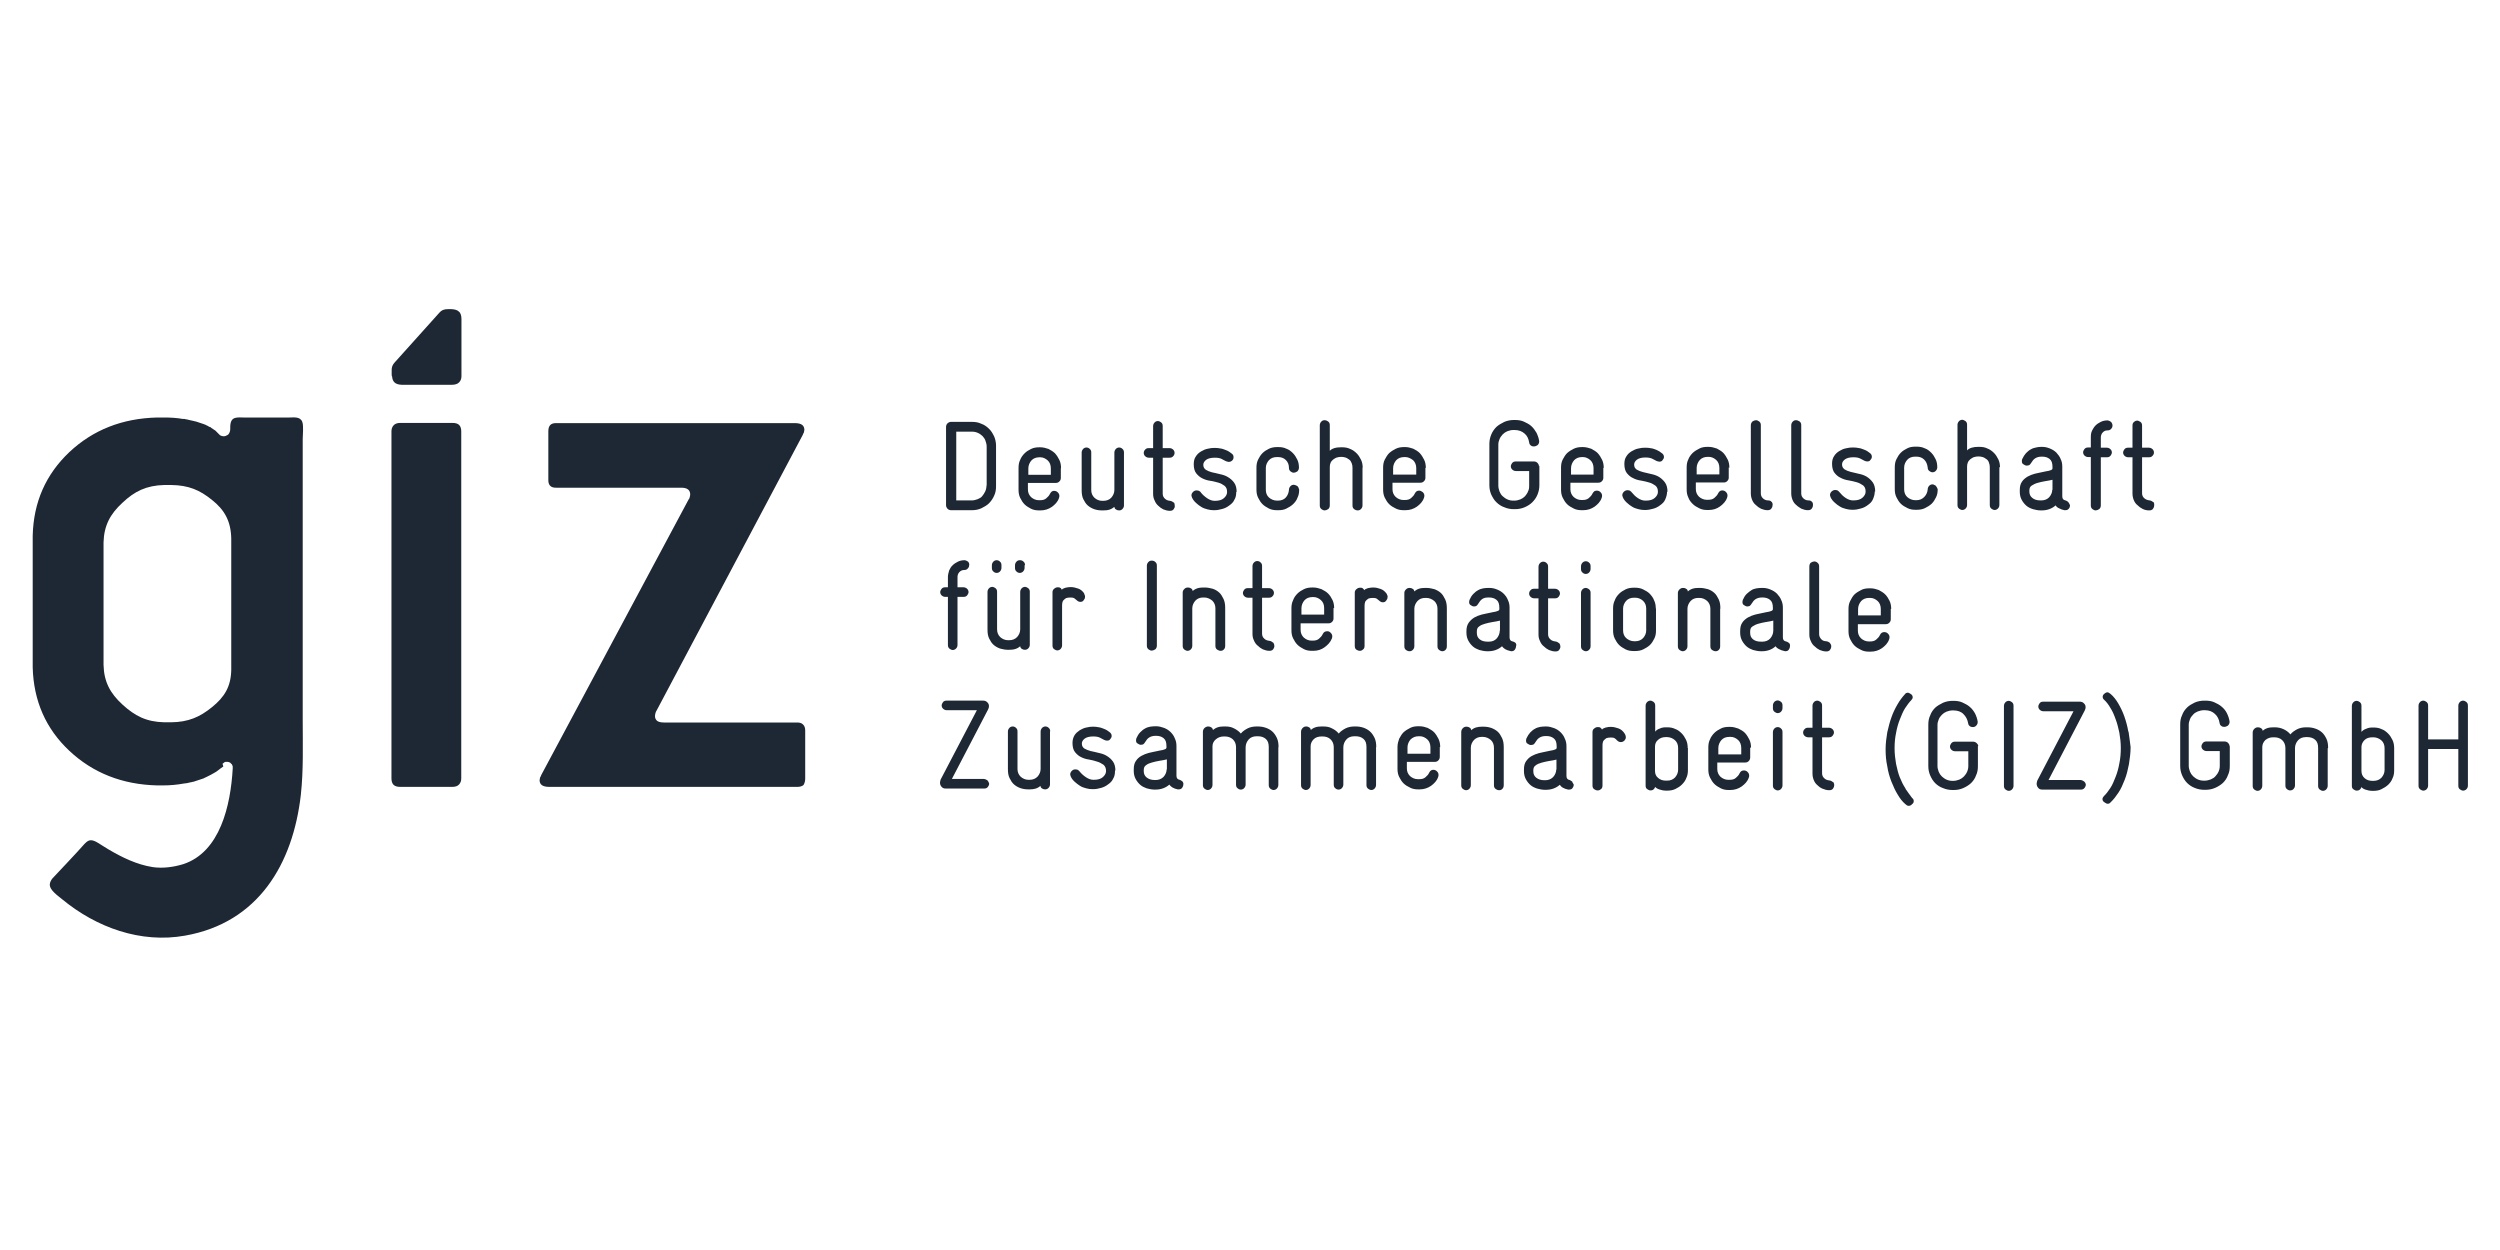
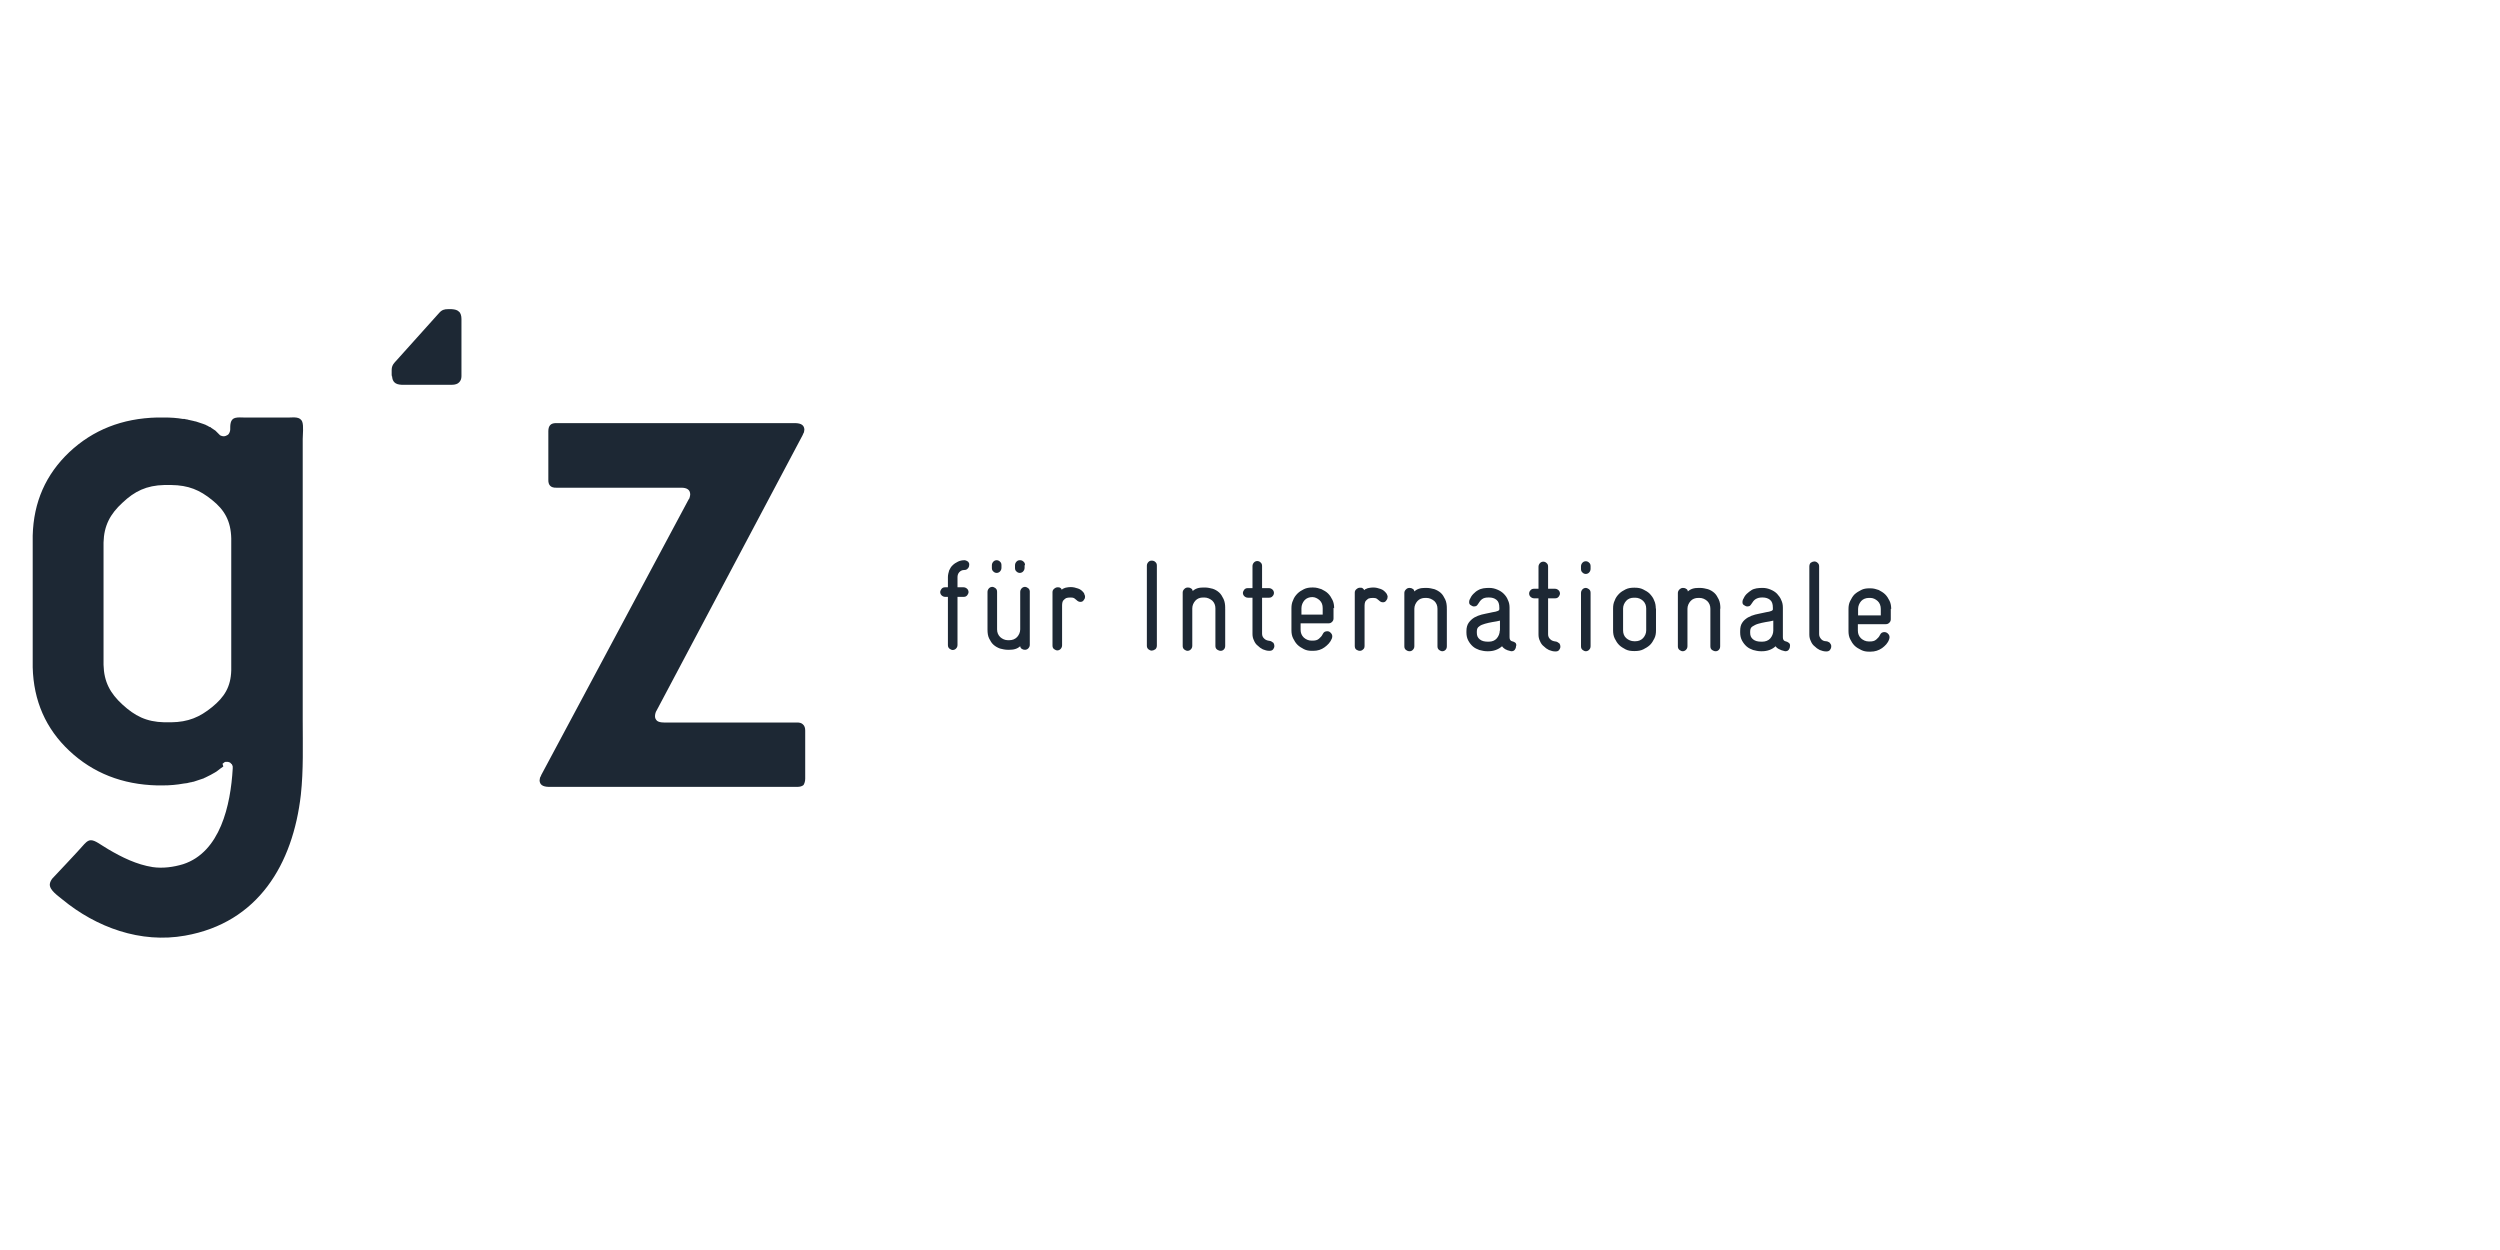
<svg xmlns="http://www.w3.org/2000/svg" id="Layer_1" viewBox="0 0 120 60">
  <defs>
    <style>.cls-1{fill:#1d2834;}</style>
  </defs>
  <path class="cls-1" d="M11.1,32.18v-6.34c-.02-.84-.33-1.37-.92-1.84-.59-.48-1.13-.71-1.97-.72h-.32c-.86,.02-1.43,.3-2.01,.85-.59,.54-.89,1.1-.91,1.91v5.87c.02,.82,.32,1.37,.91,1.91,.59,.54,1.14,.83,2.01,.85h.32c.83-.01,1.38-.25,1.97-.73,.59-.48,.9-.97,.92-1.77m-.38,4.62c-.1,.07-.2,.14-.31,.23l-.03,.02s-.04,.03-.07,.04c-.02,.02-.04,.03-.07,.04-.02,.01-.04,.03-.07,.04-.02,.01-.04,.03-.07,.04-.02,.01-.06,.03-.08,.04-.02,.01-.06,.03-.08,.04-.02,.01-.06,.03-.08,.04-.02,.01-.06,.02-.08,.04-.02,.01-.06,.02-.09,.03-.02,.01-.06,.02-.09,.03s-.06,.02-.09,.03c-.02,.01-.06,.02-.09,.03s-.06,.02-.09,.03-.06,.02-.09,.02c-.03,.01-.06,.02-.09,.02-.03,.01-.06,.01-.09,.02-.02,.01-.06,.01-.08,.02-.02,0-.06,.01-.08,.01s-.06,.01-.08,.01c-.33,.06-.66,.09-1.02,.09h-.25c-1.68-.04-3.09-.6-4.22-1.66-1.13-1.06-1.72-2.4-1.76-4.01v-6.32c.04-1.61,.63-2.94,1.76-4.01,1.13-1.06,2.53-1.62,4.22-1.66h.33c.32,0,.62,.02,.9,.07h.08s.06,.02,.09,.02,.06,.01,.09,.02,.06,.01,.09,.02,.06,.01,.09,.02,.06,.01,.09,.02,.06,.02,.09,.02c.02,.01,.06,.02,.09,.03,.03,.01,.06,.02,.09,.03,.03,.01,.06,.02,.09,.03,.03,.01,.06,.02,.09,.03,.02,.01,.06,.02,.08,.03,.02,.01,.06,.02,.08,.04,.02,.01,.06,.02,.08,.04,.02,.01,.04,.03,.08,.04h.02l.03,.03,.03,.02,.03,.02,.03,.02,.03,.02,.03,.02,.03,.02,.03,.02,.02,.02,.02,.02,.02,.02,.02,.02,.02,.02,.02,.02,.02,.02,.02,.02,.02,.02,.04,.04s.03,.02,.04,.02c.02,.01,.04,.01,.06,.02,.02,0,.04,.01,.07,.01s.04,0,.07-.01c.02,0,.04-.01,.06-.02,.02-.01,.03-.02,.06-.03,.02-.01,.03-.02,.04-.03,.01-.01,.02-.03,.03-.04s.02-.03,.03-.06,.01-.03,.02-.06c0-.02,.01-.04,.01-.07,0-.21-.01-.49,.23-.56,.14-.04,.31-.02,.45-.02h2.14c.22,0,.54-.06,.64,.21,.07,.2,.02,.61,.02,.82v13.48c0,1.2,.04,2.41-.09,3.6-.38,3.32-2.04,6.14-5.56,6.76-2.13,.38-4.25-.39-5.89-1.74-.2-.17-.62-.44-.6-.73,.01-.1,.06-.19,.12-.27,0,0,1.36-1.44,1.46-1.57,.1-.11,.23-.27,.39-.27,.21,0,.44,.2,.83,.43,.66,.39,1.37,.74,2.14,.86,.48,.07,1,0,1.46-.14,1.78-.58,2.28-2.83,2.38-4.59v-.1s-.01-.02-.01-.03-.01-.02-.01-.03-.01-.02-.01-.02c0-.01-.01-.01-.01-.02s-.01-.01-.02-.02c-.01,0-.01-.01-.02-.02l-.02-.02s-.01-.01-.02-.02c-.01,0-.01-.01-.02-.01s-.02-.01-.02-.01c-.01,0-.02-.01-.03-.01s-.02,0-.03-.01h-.13s-.02,0-.03,.01c-.01,0-.02,.01-.02,.01-.04,.04-.08,.06-.09,.07" />
  <path class="cls-1" d="M38.65,37.39v-2.32c0-.13-.03-.23-.11-.3-.07-.07-.17-.09-.28-.09h-6.39c-.15,0-.27-.03-.33-.08-.06-.06-.1-.12-.1-.22,0-.09,.03-.21,.08-.28l7.01-13.22s.03-.09,.06-.13c.01-.04,.02-.1,.02-.13-.01-.2-.14-.3-.42-.31h-11.48c-.27-.01-.39,.12-.39,.39v2.32c-.01,.27,.12,.4,.39,.39h5.99c.13,0,.24,.02,.32,.08,.08,.06,.1,.13,.11,.23,0,.04-.01,.09-.02,.13-.01,.06-.03,.1-.06,.13l-7.07,13.22s-.03,.09-.06,.13c-.01,.06-.02,.1-.02,.13,.01,.2,.14,.3,.43,.31h11.94c.13,0,.23-.03,.3-.09,.04-.07,.08-.17,.08-.3" />
  <path class="cls-1" d="M18.82,18.06c.01,.13,.04,.22,.11,.29,.08,.08,.19,.11,.35,.12h2.41c.15,0,.28-.04,.35-.12,.07-.07,.11-.17,.11-.29v-2.75c0-.15-.04-.29-.12-.35-.08-.08-.19-.11-.35-.12h-.19c-.15,0-.28,.03-.41,.18l-2.03,2.26-.1,.11c-.11,.12-.15,.23-.15,.37v.23s.01,.08,.01,.08" />
-   <path class="cls-1" d="M22.14,20.71c0-.13-.03-.24-.1-.31-.07-.07-.18-.1-.32-.1h-2.51c-.14,0-.25,.04-.32,.12s-.1,.17-.1,.29v16.65c0,.13,.03,.24,.1,.31s.18,.1,.32,.1h2.51c.14,0,.25-.04,.32-.12,.07-.08,.1-.17,.1-.29V20.71Z" />
-   <path class="cls-1" d="M47.41,37.47s-.1-.08-.18-.08h-1.54l1.74-3.34c.03-.06,.04-.11,.04-.15,0-.08-.02-.13-.08-.19s-.12-.08-.2-.08h-1.75c-.08,0-.14,.02-.18,.08-.03,.04-.06,.1-.06,.15s.02,.11,.06,.15,.1,.08,.18,.08h1.45l-1.74,3.33s-.03,.1-.03,.14c0,.08,.02,.14,.07,.2s.11,.09,.2,.09h1.85c.08,0,.13-.02,.18-.08,.03-.04,.06-.1,.06-.15-.01-.04-.03-.1-.07-.15m3-2.36c0-.08-.02-.13-.08-.18-.04-.04-.1-.06-.15-.06s-.11,.02-.15,.06-.08,.1-.08,.18v1.8c0,.14-.06,.27-.15,.37-.1,.1-.22,.15-.38,.15h-.06c-.14,0-.27-.06-.37-.15-.1-.1-.15-.22-.15-.37v-1.8c0-.08-.02-.13-.08-.18-.04-.04-.1-.06-.15-.06s-.11,.02-.15,.06-.08,.1-.08,.18v1.8c0,.18,.02,.32,.08,.44s.12,.22,.21,.3c.09,.08,.2,.14,.31,.18,.12,.04,.24,.06,.38,.06h.06c.11,0,.2-.01,.3-.04,.09-.03,.17-.08,.22-.13,.01,.07,.04,.11,.09,.13,.04,.03,.09,.04,.14,.04s.11-.02,.15-.06,.08-.1,.08-.17v-2.56h.02Zm3.13,1.9c0-.2-.04-.35-.12-.46-.08-.11-.18-.2-.3-.27-.11-.07-.24-.11-.38-.14-.14-.03-.27-.07-.39-.09-.11-.03-.21-.07-.3-.12-.08-.06-.12-.13-.12-.23v-.02c0-.09,.06-.17,.14-.23s.22-.1,.39-.1h.02c.14,0,.24,.02,.32,.06,.08,.04,.14,.08,.21,.11,.04,.02,.09,.03,.13,.03,.07,0,.12-.02,.15-.07,.04-.04,.07-.1,.07-.15,0-.08-.03-.13-.09-.18-.02-.02-.06-.04-.11-.08-.04-.03-.1-.06-.18-.09-.07-.02-.14-.06-.23-.07-.09-.02-.19-.03-.29-.03h.01c-.1,0-.2,.01-.32,.04-.11,.02-.22,.07-.32,.13-.1,.07-.19,.14-.25,.24s-.1,.22-.1,.37c0,.19,.04,.34,.12,.44,.08,.1,.18,.19,.29,.24,.12,.06,.24,.1,.39,.12,.13,.02,.27,.06,.39,.1,.11,.03,.21,.09,.3,.15,.08,.07,.12,.17,.12,.29v.02c0,.1-.06,.2-.15,.28-.1,.09-.24,.13-.43,.13h-.03c-.11,0-.23-.04-.35-.12-.12-.08-.22-.17-.3-.27-.03-.04-.07-.07-.1-.09-.03-.01-.08-.02-.11-.02-.07,0-.12,.02-.17,.07-.04,.04-.08,.1-.08,.17,0,.01,.01,.06,.03,.11,.04,.09,.11,.18,.19,.25s.17,.14,.25,.19c.09,.06,.19,.09,.3,.12,.1,.03,.2,.04,.3,.04h.03c.12,0,.25-.02,.38-.06,.12-.03,.24-.09,.34-.17,.1-.07,.19-.15,.24-.27,.07-.11,.09-.23,.09-.38v-.02h.01Zm3.23,.51s-.08-.07-.15-.09c-.11-.02-.15-.09-.15-.2v-1.42c0-.13-.02-.25-.08-.37-.04-.11-.11-.21-.2-.3s-.19-.15-.31-.2c-.12-.04-.24-.08-.38-.08h-.04c-.08,0-.17,.01-.25,.02-.09,.02-.17,.04-.25,.09-.08,.04-.15,.1-.23,.18s-.13,.17-.18,.28c-.01,.03-.02,.07-.02,.11,0,.07,.02,.12,.08,.15,.04,.03,.1,.06,.15,.06,.04,0,.08-.01,.11-.02,.03-.02,.07-.06,.09-.1,.06-.1,.12-.18,.2-.23s.18-.08,.3-.08h.04c.13,0,.25,.03,.35,.11s.14,.2,.14,.39v.06s-.01,.03-.01,.04c-.02,.03-.08,.06-.17,.08s-.19,.03-.3,.06-.23,.04-.37,.08c-.12,.03-.24,.08-.35,.14s-.2,.14-.27,.25c-.07,.1-.1,.23-.1,.4v.08c0,.14,.03,.27,.09,.38s.13,.2,.22,.28,.2,.13,.31,.17c.12,.03,.24,.06,.37,.06h.06c.25,0,.48-.08,.66-.24,.04,.06,.1,.11,.15,.14,.07,.04,.15,.07,.25,.09h.04c.08,0,.13-.02,.17-.07,.03-.04,.06-.1,.06-.17,.01-.03,0-.08-.03-.12m-.77-.61c0,.14-.06,.27-.15,.37-.1,.1-.23,.15-.37,.15h-.06c-.15,0-.28-.04-.38-.12-.1-.08-.14-.18-.14-.31v-.04c0-.11,.03-.19,.11-.24,.07-.06,.17-.1,.28-.13s.23-.06,.35-.08c.13-.02,.25-.04,.37-.07v.48h-.01Zm5.37-1.06c0-.17-.02-.31-.08-.44-.06-.12-.12-.22-.22-.31-.09-.08-.2-.14-.32-.18-.12-.04-.24-.06-.38-.06h-.06c-.15,0-.3,.03-.42,.09-.13,.07-.24,.14-.33,.25-.09-.11-.21-.19-.33-.25-.13-.07-.27-.09-.42-.09h-.06c-.11,0-.21,.01-.3,.04-.09,.03-.17,.08-.23,.13-.01-.07-.04-.11-.09-.13-.04-.03-.09-.04-.14-.04s-.11,.02-.17,.07c-.04,.04-.08,.1-.08,.18v2.56c0,.08,.02,.13,.08,.18,.04,.03,.1,.06,.15,.06s.11-.02,.15-.06,.08-.1,.08-.18v-1.86c0-.14,.06-.25,.17-.34s.23-.13,.37-.13h.06c.14,0,.27,.04,.38,.14,.1,.1,.15,.22,.15,.38v1.79c0,.08,.02,.14,.08,.18,.04,.04,.1,.06,.15,.06s.11-.02,.15-.06,.08-.1,.08-.18v-1.79c0-.15,.06-.28,.15-.38s.22-.15,.38-.15h.06c.15,0,.28,.04,.38,.13s.14,.21,.14,.39v1.82c0,.08,.02,.13,.08,.18,.04,.03,.1,.06,.15,.06s.11-.02,.15-.06,.08-.1,.08-.18v-1.8h0Zm4.69,0c0-.17-.02-.31-.08-.44-.06-.12-.12-.22-.22-.31-.09-.08-.2-.14-.31-.18-.12-.04-.24-.06-.38-.06h-.06c-.15,0-.3,.03-.42,.09-.13,.07-.24,.14-.33,.25-.09-.11-.2-.19-.33-.25-.12-.07-.27-.09-.42-.09h-.07c-.11,0-.21,.01-.3,.04-.09,.03-.17,.08-.22,.13-.01-.07-.04-.11-.09-.13-.04-.03-.09-.04-.13-.04-.07,0-.12,.02-.17,.07-.04,.04-.08,.1-.08,.18v2.56c0,.08,.02,.13,.08,.18,.04,.03,.1,.06,.15,.06s.11-.02,.15-.06,.08-.1,.08-.18v-1.86c0-.14,.06-.25,.15-.34s.23-.13,.37-.13h.06c.14,0,.28,.04,.38,.14,.1,.1,.15,.22,.15,.38v1.79c0,.08,.02,.14,.08,.18,.04,.04,.1,.06,.15,.06s.11-.02,.15-.06,.08-.1,.08-.18v-1.79c0-.15,.06-.28,.15-.38s.22-.15,.38-.15h.06c.15,0,.28,.04,.38,.13s.14,.21,.14,.39v1.82c0,.08,.02,.13,.08,.18,.04,.03,.1,.06,.15,.06s.11-.02,.15-.06,.08-.1,.08-.18v-1.8h-.01Zm3.07,.01c0-.14-.02-.28-.08-.4s-.12-.22-.21-.32c-.09-.09-.2-.15-.31-.21-.12-.04-.24-.08-.39-.08h-.07c-.13,0-.27,.02-.38,.08-.12,.06-.22,.12-.32,.21-.09,.09-.15,.2-.21,.31-.04,.12-.08,.24-.08,.39v1.05c0,.14,.02,.27,.08,.39s.12,.22,.21,.31c.09,.09,.2,.15,.32,.21,.12,.06,.24,.08,.38,.08h.07c.21,0,.39-.06,.55-.17,.15-.11,.28-.24,.34-.42,.01-.03,.02-.07,.02-.1,0-.07-.02-.12-.08-.18-.04-.04-.1-.07-.17-.07-.04,0-.08,.01-.11,.03s-.07,.06-.09,.11c-.04,.09-.1,.15-.18,.22-.08,.07-.18,.09-.3,.09h-.07c-.14,0-.27-.06-.37-.15-.1-.1-.15-.22-.15-.37v-.31h1.34c.07,0,.12-.02,.17-.07,.04-.04,.07-.1,.07-.17v-.48h0Zm-.46,.31h-1.11v-.31c0-.14,.06-.28,.15-.38,.11-.1,.23-.15,.38-.15h.07c.13,0,.25,.06,.35,.15s.15,.23,.15,.38v.31h0Zm3.51-.31c0-.17-.02-.31-.08-.44-.06-.12-.12-.23-.21-.31-.09-.08-.2-.14-.31-.18-.12-.04-.24-.06-.38-.06h-.06c-.1,0-.2,.01-.3,.04-.09,.03-.17,.08-.22,.13-.01-.07-.04-.11-.09-.13-.04-.03-.1-.04-.14-.04-.07,0-.12,.02-.17,.07-.04,.04-.08,.1-.08,.18v2.56c0,.08,.02,.13,.08,.18,.04,.03,.1,.06,.15,.06s.11-.02,.15-.06,.08-.1,.08-.18v-1.8c0-.14,.06-.27,.15-.37,.1-.1,.22-.15,.37-.15h.06c.14,0,.28,.06,.38,.15s.15,.22,.15,.37v1.8c0,.08,.02,.13,.08,.18,.04,.03,.1,.06,.17,.06,.06,0,.11-.02,.15-.06s.07-.1,.07-.18v-1.82h-.01Zm3.3,1.66s-.08-.07-.14-.09c-.11-.02-.15-.09-.15-.2v-1.42c0-.13-.02-.25-.08-.37-.04-.11-.11-.21-.2-.3s-.19-.15-.31-.2c-.12-.04-.24-.08-.38-.08h-.04c-.08,0-.17,.01-.25,.02-.09,.02-.17,.04-.25,.09-.08,.04-.15,.1-.23,.18-.07,.08-.13,.17-.18,.28-.01,.03-.02,.07-.02,.11,0,.07,.02,.12,.08,.15,.04,.03,.1,.06,.15,.06,.04,0,.08-.01,.12-.02,.03-.02,.07-.06,.09-.1,.06-.1,.12-.18,.2-.23s.18-.08,.3-.08h.04c.13,0,.25,.03,.35,.11s.14,.2,.14,.39v.06s0,.03-.01,.04c-.02,.03-.08,.06-.17,.08s-.19,.03-.3,.06-.23,.04-.37,.08c-.12,.03-.24,.08-.35,.14s-.19,.14-.27,.25c-.07,.1-.1,.23-.1,.4v.08c0,.14,.03,.27,.09,.38s.13,.2,.22,.28,.2,.13,.32,.17c.11,.03,.24,.06,.37,.06h.06c.25,0,.48-.08,.66-.24,.04,.06,.09,.11,.15,.14,.07,.04,.15,.07,.25,.09h.04c.08,0,.13-.02,.17-.07,.03-.04,.06-.1,.06-.17-.02-.03-.04-.08-.07-.12m-.77-.61c0,.14-.06,.27-.15,.37-.1,.1-.23,.15-.37,.15h-.06c-.15,0-.28-.04-.38-.12-.1-.08-.14-.18-.14-.31v-.04c0-.11,.03-.19,.11-.24,.07-.06,.17-.1,.28-.13s.23-.06,.35-.08c.13-.02,.25-.04,.37-.07v.48h-.01Zm3.27-1.74c-.08-.11-.17-.19-.29-.23-.12-.04-.23-.07-.35-.07-.08,0-.14,0-.2,.02-.06,.01-.1,.02-.13,.04-.04,.01-.08,.03-.1,.07-.02-.04-.06-.08-.09-.1s-.08-.02-.12-.02c-.06,0-.11,.02-.17,.07-.06,.04-.08,.1-.08,.18v2.55c0,.08,.02,.14,.08,.18,.06,.04,.1,.06,.17,.06,.06,0,.11-.02,.15-.06,.06-.03,.08-.1,.08-.18v-1.9s0-.1,.01-.14c.01-.04,.02-.09,.06-.13s.07-.07,.12-.1c.06-.02,.12-.03,.22-.03,.08,0,.13,.01,.18,.04,.04,.03,.08,.06,.1,.09,.06,.06,.12,.09,.19,.09s.11-.02,.17-.07c.04-.04,.07-.1,.07-.15,0-.08-.02-.13-.06-.19m3.03,.69c0-.13-.02-.27-.08-.39s-.12-.22-.21-.31c-.09-.09-.19-.17-.31-.21-.12-.06-.25-.08-.39-.08h-.04c-.11,0-.21,.01-.31,.06-.1,.03-.18,.09-.22,.15v-1.25c0-.08-.02-.13-.08-.18-.04-.03-.1-.06-.15-.06s-.11,.02-.15,.06c-.04,.04-.08,.1-.08,.18v3.84c0,.08,.02,.13,.08,.17,.04,.03,.1,.06,.15,.06s.1-.01,.14-.04c.04-.03,.08-.08,.08-.13,.04,.04,.11,.09,.2,.12s.2,.06,.33,.06h.06c.13,0,.27-.02,.39-.08s.22-.12,.31-.21c.09-.09,.17-.19,.21-.31,.06-.12,.08-.24,.08-.39v-1.05h0Zm-.46,1.05c0,.14-.06,.27-.15,.37-.1,.1-.22,.15-.38,.15h-.06c-.14,0-.27-.04-.37-.13-.11-.09-.15-.2-.15-.35v-1.14c0-.14,.04-.25,.15-.34,.1-.09,.22-.13,.37-.13h.06c.14,0,.28,.06,.38,.15s.15,.22,.15,.37v1.06h0Zm3.5-1.05c0-.14-.02-.28-.08-.4s-.12-.22-.21-.32c-.09-.09-.2-.15-.32-.21-.12-.04-.24-.08-.39-.08h-.07c-.13,0-.27,.02-.38,.08-.12,.06-.22,.12-.31,.21-.09,.09-.17,.2-.21,.31-.06,.12-.08,.24-.08,.39v1.05c0,.14,.02,.27,.08,.39s.12,.22,.21,.31c.09,.09,.2,.15,.31,.21,.12,.06,.24,.08,.38,.08h.07c.21,0,.39-.06,.55-.17,.15-.11,.28-.24,.34-.42,.02-.03,.02-.07,.02-.1,0-.07-.02-.12-.08-.18-.04-.04-.1-.07-.17-.07-.04,0-.08,.01-.12,.03-.03,.02-.07,.06-.09,.11-.04,.09-.1,.15-.18,.22-.08,.07-.18,.09-.3,.09h-.07c-.14,0-.27-.06-.37-.15-.1-.1-.15-.22-.15-.37v-.31h1.34c.07,0,.12-.02,.17-.07,.04-.04,.07-.1,.07-.17v-.48h.02Zm-.46,.31h-1.11v-.31c0-.14,.06-.28,.15-.38s.22-.15,.38-.15h.07c.13,0,.25,.06,.35,.15s.15,.23,.15,.38v.31h0Zm1.97-2.35c0-.08-.02-.13-.08-.18-.04-.03-.1-.06-.15-.06s-.11,.02-.15,.06c-.04,.04-.08,.1-.08,.18v.13c0,.08,.02,.13,.08,.18,.04,.03,.1,.06,.15,.06s.11-.02,.15-.06c.04-.04,.08-.1,.08-.18v-.13Zm0,1.28c0-.08-.02-.13-.08-.18-.04-.04-.1-.06-.15-.06s-.11,.02-.15,.06-.08,.1-.08,.18v2.56c0,.08,.02,.13,.08,.18,.04,.03,.1,.06,.15,.06s.11-.02,.15-.06,.08-.1,.08-.18v-2.56Zm2.42,2.4s-.09-.08-.17-.08c-.1-.01-.18-.04-.24-.1-.07-.06-.11-.14-.11-.24v-1.73h.33c.08,0,.13-.02,.18-.08,.03-.04,.06-.1,.06-.15s-.02-.11-.06-.15c-.04-.04-.1-.08-.18-.08h-.33v-1.06c0-.08-.02-.13-.08-.18-.04-.03-.1-.06-.15-.06s-.11,.02-.15,.06c-.04,.04-.08,.1-.08,.18v1.06h-.21c-.08,0-.13,.02-.18,.08-.04,.04-.06,.1-.06,.15s.02,.11,.06,.15,.1,.08,.18,.08h.21v1.74c0,.11,.02,.21,.06,.31,.04,.1,.1,.19,.18,.25,.08,.08,.15,.13,.25,.17,.1,.04,.2,.07,.31,.07,.08,0,.14-.02,.18-.07,.03-.04,.06-.1,.06-.15,.01-.07-.01-.12-.04-.17m3.46,.3c-.1-.15-.19-.33-.27-.53s-.13-.42-.18-.65c-.04-.23-.07-.49-.07-.74s.02-.5,.07-.73c.04-.23,.1-.45,.18-.65,.08-.2,.15-.38,.25-.54,.1-.15,.2-.29,.3-.39,.04-.04,.07-.09,.07-.14s-.02-.11-.08-.15-.11-.07-.15-.07c-.06,0-.11,.02-.15,.08-.12,.13-.24,.29-.35,.48s-.21,.39-.29,.62c-.08,.22-.14,.46-.2,.72-.04,.25-.08,.52-.08,.81s.02,.55,.08,.82c.04,.27,.11,.51,.2,.74,.09,.22,.18,.43,.3,.62,.11,.19,.23,.34,.37,.46,.04,.04,.1,.08,.15,.08,.07,0,.12-.02,.17-.08,.06-.04,.08-.09,.08-.15,0-.06-.02-.1-.08-.15-.11-.15-.21-.28-.31-.43m3.49-2.03c0-.07-.02-.11-.08-.17-.04-.04-.1-.07-.17-.07h-.87c-.08,0-.13,.02-.18,.08-.03,.04-.06,.1-.06,.15s.02,.11,.06,.15c.04,.04,.1,.08,.18,.08h.64v.71c0,.1-.02,.19-.06,.28s-.09,.15-.15,.22c-.07,.07-.13,.11-.22,.15-.09,.03-.18,.06-.28,.06h-.06c-.1,0-.19-.02-.28-.06s-.15-.09-.22-.15c-.07-.07-.11-.13-.15-.22-.03-.09-.06-.18-.06-.27v-1.98c0-.09,.02-.18,.06-.27,.03-.09,.09-.15,.15-.22,.07-.07,.13-.11,.22-.15,.09-.03,.18-.06,.28-.06h.06c.2,0,.37,.06,.48,.18,.11,.11,.19,.25,.22,.43,.01,.07,.04,.12,.09,.15,.04,.03,.09,.04,.14,.04s.11-.02,.15-.06c.04-.04,.08-.1,.08-.17v-.03c-.02-.14-.07-.28-.13-.4-.07-.12-.15-.23-.25-.31-.1-.09-.22-.15-.35-.21s-.28-.08-.42-.08h-.06c-.15,0-.31,.03-.45,.09-.14,.07-.27,.14-.38,.24-.1,.1-.19,.22-.24,.37-.07,.14-.09,.29-.09,.45v1.98c0,.17,.03,.31,.09,.45s.14,.27,.24,.37c.1,.1,.23,.19,.38,.24,.14,.06,.3,.09,.45,.09h.06c.17,0,.31-.03,.45-.09s.27-.14,.38-.24c.1-.1,.19-.22,.24-.37,.07-.14,.09-.29,.09-.45v-.96h.02Zm1.69-1.96c0-.08-.02-.13-.08-.18-.04-.03-.1-.06-.15-.06s-.11,.02-.15,.06c-.04,.04-.08,.1-.08,.18v3.84c0,.08,.02,.13,.08,.18,.04,.03,.1,.06,.15,.06s.11-.02,.15-.06,.08-.1,.08-.18v-3.84Zm3.4,3.64s-.1-.08-.18-.08h-1.54l1.74-3.34c.03-.06,.04-.11,.04-.15,0-.08-.02-.13-.08-.19s-.12-.08-.2-.08h-1.75c-.08,0-.14,.02-.18,.08-.03,.04-.06,.1-.06,.15s.02,.11,.06,.15,.1,.08,.18,.08h1.45l-1.74,3.33s-.03,.1-.03,.14c0,.08,.02,.14,.07,.2,.04,.06,.11,.09,.2,.09h1.85c.08,0,.13-.02,.18-.08,.03-.04,.06-.1,.06-.15,0-.04-.02-.1-.07-.15m2.11-2.4c-.04-.25-.11-.5-.19-.73s-.18-.43-.29-.62c-.11-.19-.23-.34-.37-.46-.06-.04-.1-.08-.15-.08-.04,0-.1,.02-.15,.07-.06,.04-.08,.1-.08,.15s.02,.1,.07,.14c.11,.1,.21,.23,.3,.39,.1,.15,.18,.34,.25,.54,.08,.2,.13,.42,.18,.65,.04,.23,.07,.48,.07,.73s-.02,.51-.07,.74c-.04,.23-.1,.45-.18,.65-.08,.2-.15,.38-.25,.53-.1,.15-.2,.29-.31,.39-.04,.04-.07,.1-.07,.14,0,.06,.02,.11,.08,.15s.11,.08,.17,.08,.1-.02,.15-.08c.13-.12,.25-.28,.37-.46s.21-.39,.3-.62,.15-.48,.2-.74c.04-.27,.08-.53,.08-.82-.03-.22-.06-.49-.1-.75m4.85,.72c0-.07-.02-.11-.07-.17-.04-.04-.1-.07-.17-.07h-.87c-.08,0-.13,.02-.18,.08-.03,.04-.06,.1-.06,.15s.02,.11,.06,.15c.04,.04,.1,.08,.18,.08h.64v.71c0,.1-.02,.19-.06,.28s-.09,.15-.15,.22-.13,.11-.22,.15c-.09,.03-.18,.06-.28,.06h-.07c-.1,0-.19-.02-.28-.06s-.15-.09-.22-.15c-.07-.07-.11-.13-.15-.22-.03-.09-.06-.18-.06-.27v-1.98c0-.09,.02-.18,.06-.27,.03-.09,.09-.15,.15-.22s.13-.11,.22-.15c.09-.03,.18-.06,.28-.06h.07c.2,0,.35,.06,.48,.18,.12,.11,.19,.25,.22,.43,.01,.07,.04,.12,.09,.15,.04,.03,.09,.04,.14,.04s.11-.02,.17-.06c.04-.04,.08-.1,.08-.17v-.03c-.02-.14-.07-.28-.13-.4s-.15-.23-.25-.31c-.1-.09-.22-.15-.35-.21s-.28-.08-.42-.08h-.07c-.15,0-.31,.03-.45,.09-.14,.07-.27,.14-.37,.24s-.19,.22-.24,.37c-.07,.14-.09,.29-.09,.45v1.98c0,.17,.03,.31,.09,.45s.14,.27,.24,.37c.1,.1,.23,.19,.37,.24,.14,.06,.3,.09,.45,.09h.07c.15,0,.31-.03,.45-.09,.14-.06,.27-.14,.38-.24,.1-.1,.19-.22,.24-.37,.07-.14,.09-.29,.09-.45v-.96h0Zm4.73,.07c0-.17-.02-.31-.08-.44-.06-.12-.12-.22-.22-.31-.09-.08-.2-.14-.32-.18-.12-.04-.24-.06-.38-.06h-.06c-.15,0-.3,.03-.42,.09-.13,.07-.24,.14-.33,.25-.09-.11-.2-.19-.33-.25s-.27-.09-.42-.09h-.06c-.11,0-.21,.01-.3,.04-.09,.03-.17,.08-.22,.13-.01-.07-.04-.11-.09-.13-.04-.03-.09-.04-.14-.04-.07,0-.11,.02-.17,.07-.04,.04-.08,.1-.08,.18v2.56c0,.08,.02,.13,.08,.18,.04,.03,.1,.06,.15,.06s.11-.02,.15-.06,.08-.1,.08-.18v-1.86c0-.14,.06-.25,.15-.34,.11-.09,.23-.13,.37-.13h.06c.14,0,.28,.04,.38,.14,.1,.1,.15,.22,.15,.38v1.79c0,.08,.02,.14,.08,.18,.04,.04,.1,.06,.15,.06s.11-.02,.15-.06,.08-.1,.08-.18v-1.79c0-.15,.06-.28,.15-.38s.22-.15,.38-.15h.06c.15,0,.28,.04,.38,.13s.14,.21,.14,.39v1.82c0,.08,.02,.13,.08,.18,.04,.03,.1,.06,.15,.06s.11-.02,.15-.06,.08-.1,.08-.18v-1.8Zm3.17,.01c0-.13-.02-.27-.08-.39s-.12-.22-.21-.31-.19-.17-.31-.21c-.12-.06-.25-.08-.39-.08h-.04c-.11,0-.21,.01-.31,.06-.1,.03-.18,.09-.23,.15v-1.25c0-.08-.02-.13-.08-.18-.04-.03-.1-.06-.15-.06s-.11,.02-.15,.06c-.04,.04-.08,.1-.08,.18v3.84c0,.08,.02,.13,.08,.17,.04,.03,.1,.06,.15,.06s.1-.01,.14-.04c.04-.03,.08-.08,.08-.13,.04,.04,.11,.09,.2,.12s.2,.06,.33,.06h.06c.13,0,.27-.02,.38-.08,.12-.06,.22-.12,.32-.21,.09-.09,.17-.19,.21-.31,.06-.12,.08-.24,.08-.39v-1.05h.01Zm-.46,1.05c0,.14-.06,.27-.15,.37-.1,.1-.22,.15-.38,.15h-.06c-.14,0-.27-.04-.37-.13s-.15-.2-.15-.35v-1.14c0-.14,.06-.25,.15-.34s.22-.13,.37-.13h.06c.14,0,.28,.06,.38,.15s.15,.22,.15,.37v1.06Zm4-3.09c0-.08-.02-.13-.08-.18-.04-.03-.1-.06-.15-.06s-.11,.02-.15,.06c-.04,.04-.08,.1-.08,.18v1.62h-1.45v-1.62c0-.08-.02-.13-.08-.18-.04-.03-.1-.06-.15-.06s-.11,.02-.15,.06c-.04,.04-.08,.1-.08,.18v3.84c0,.08,.02,.13,.08,.18,.04,.03,.1,.06,.15,.06s.11-.02,.15-.06,.08-.1,.08-.18v-1.76h1.45v1.76c0,.08,.02,.14,.08,.18,.04,.03,.1,.06,.15,.06s.11-.02,.15-.06,.08-.09,.08-.18v-3.84h0Z" />
-   <path class="cls-1" d="M46.48,26.97s-.1-.08-.18-.08c-.11,0-.22,.02-.32,.07s-.18,.1-.25,.17c-.08,.07-.12,.15-.17,.25-.03,.1-.06,.21-.06,.32v.49h-.13c-.08,0-.13,.02-.18,.08-.03,.04-.06,.1-.06,.15s.02,.11,.06,.15c.04,.04,.1,.08,.18,.08h.13v2.31c0,.08,.02,.13,.08,.18,.04,.03,.1,.06,.15,.06s.11-.02,.15-.06,.08-.09,.08-.18v-2.31h.29c.08,0,.13-.02,.18-.08,.03-.04,.06-.1,.06-.15s-.02-.11-.06-.15-.1-.08-.18-.08h-.29v-.49c0-.09,.03-.18,.09-.24s.13-.1,.23-.1c.08,0,.13-.02,.18-.08,.04-.04,.06-.1,.06-.15,.01-.06,0-.11-.04-.15m2.72,.15c0-.08-.02-.13-.08-.18s-.1-.06-.17-.06c-.06,0-.11,.02-.15,.06s-.08,.1-.08,.18v.13c0,.08,.02,.13,.08,.18,.04,.04,.1,.06,.15,.06s.11-.02,.15-.06,.08-.1,.08-.18v-.13h.01Zm-1.13,0c0-.08-.02-.13-.08-.18-.04-.04-.1-.06-.15-.06s-.11,.02-.15,.06-.08,.1-.08,.18v.13c0,.08,.02,.13,.08,.18,.04,.04,.1,.06,.15,.06s.11-.02,.15-.06,.08-.1,.08-.18v-.13Zm1.36,1.28c0-.08-.02-.13-.08-.18-.04-.03-.1-.06-.15-.06s-.11,.02-.15,.06c-.04,.04-.08,.1-.08,.18v1.8c0,.14-.06,.27-.15,.37-.1,.1-.22,.15-.38,.15h-.06c-.14,0-.27-.06-.37-.15-.1-.1-.15-.22-.15-.37v-1.8c0-.08-.02-.13-.08-.18-.04-.03-.1-.06-.15-.06s-.11,.02-.15,.06c-.04,.04-.08,.1-.08,.18v1.8c0,.18,.02,.32,.08,.44s.12,.22,.21,.3c.09,.08,.2,.14,.31,.18,.12,.03,.24,.06,.38,.06h.06c.11,0,.21-.01,.3-.04,.1-.03,.17-.08,.23-.13,.01,.07,.04,.11,.09,.13,.04,.03,.09,.04,.14,.04s.11-.02,.15-.06c.04-.04,.08-.1,.08-.17v-2.56h.01Zm2.61,.07c-.08-.11-.17-.19-.29-.23s-.23-.07-.35-.07c-.08,0-.15,.01-.2,.02-.06,.01-.1,.02-.13,.04-.04,.01-.08,.03-.1,.07-.02-.04-.04-.08-.09-.1-.03-.02-.08-.02-.11-.02-.06,0-.11,.02-.17,.07s-.08,.1-.08,.17v2.55c0,.08,.02,.14,.08,.18,.04,.03,.1,.06,.15,.06s.11-.02,.15-.06c.04-.04,.08-.1,.08-.18v-1.9s0-.1,.01-.14,.02-.09,.06-.13c.03-.03,.07-.07,.12-.1,.06-.02,.12-.03,.22-.03,.08,0,.13,.01,.18,.04,.04,.03,.08,.06,.1,.08,.06,.06,.12,.09,.19,.09s.11-.02,.15-.07,.07-.1,.07-.15c.01-.06-.01-.11-.04-.17m3.49-1.35c0-.08-.02-.13-.08-.18-.04-.04-.1-.06-.17-.06-.06,0-.11,.02-.15,.06s-.08,.1-.08,.18v3.84c0,.08,.02,.13,.08,.18,.04,.03,.1,.06,.15,.06s.11-.02,.17-.06c.04-.03,.08-.09,.08-.18v-3.84Zm3.28,2.04c0-.17-.02-.31-.08-.44-.06-.12-.12-.23-.21-.31-.09-.08-.19-.14-.31-.18-.12-.03-.24-.06-.38-.06h-.06c-.11,0-.21,.01-.3,.04s-.17,.08-.22,.13c-.01-.07-.04-.11-.09-.13-.04-.03-.09-.04-.14-.04-.07,0-.12,.02-.17,.07s-.08,.1-.08,.17v2.56c0,.08,.02,.13,.08,.18,.04,.03,.1,.06,.15,.06s.11-.02,.15-.06,.08-.09,.08-.18v-1.8c0-.14,.06-.27,.15-.37s.22-.15,.37-.15h.06c.14,0,.27,.06,.38,.15,.1,.1,.15,.22,.15,.37v1.8c0,.08,.02,.13,.08,.18,.06,.03,.1,.06,.17,.06,.06,0,.11-.02,.15-.06s.07-.09,.07-.18v-1.8h-.01Zm2.29,1.65s-.09-.08-.17-.08c-.09-.01-.18-.04-.24-.1-.07-.06-.11-.14-.11-.24v-1.73h.33c.08,0,.13-.02,.18-.08,.04-.04,.06-.1,.06-.15s-.02-.11-.06-.15-.1-.08-.18-.08h-.33v-1.06c0-.08-.02-.13-.08-.18-.04-.04-.1-.06-.15-.06s-.11,.02-.15,.06-.08,.1-.08,.18v1.06h-.22c-.08,0-.13,.02-.18,.08-.03,.04-.06,.1-.06,.15s.02,.11,.06,.15,.1,.08,.18,.08h.22v1.74c0,.11,.02,.21,.07,.31,.04,.1,.1,.19,.18,.25,.08,.08,.15,.13,.25,.18,.1,.04,.2,.07,.31,.07,.08,0,.14-.02,.18-.07,.03-.04,.06-.1,.06-.15,0-.08-.02-.13-.06-.18m2.93-1.64c0-.14-.02-.28-.08-.4s-.12-.22-.21-.31c-.09-.09-.2-.15-.32-.21-.12-.04-.24-.08-.39-.08h-.06c-.13,0-.27,.02-.39,.08s-.22,.12-.31,.21-.17,.2-.21,.32c-.06,.12-.08,.24-.08,.39v1.05c0,.14,.02,.27,.08,.39s.12,.22,.21,.31c.09,.09,.2,.15,.31,.21,.12,.06,.24,.08,.39,.08h.06c.21,0,.39-.06,.54-.17s.28-.24,.35-.42c.01-.03,.02-.07,.02-.1,0-.07-.02-.12-.08-.18s-.1-.07-.17-.07c-.04,0-.08,.01-.12,.03-.03,.02-.07,.06-.09,.11-.04,.09-.1,.15-.18,.22-.08,.07-.18,.09-.3,.09h-.06c-.14,0-.27-.06-.37-.15-.1-.1-.15-.22-.15-.37v-.31h1.34c.07,0,.12-.02,.17-.07s.07-.1,.07-.17v-.5h.01Zm-.46,.3h-1.11v-.31c0-.14,.06-.28,.15-.38s.23-.15,.37-.15h.07c.13,0,.25,.06,.35,.15,.11,.1,.15,.23,.15,.38v.31h.01Zm2.98-1c-.08-.11-.17-.19-.29-.23-.11-.04-.23-.07-.35-.07-.08,0-.14,.01-.2,.02s-.1,.02-.13,.04c-.04,.01-.08,.03-.1,.07-.02-.04-.06-.08-.09-.1-.03-.02-.08-.02-.12-.02-.06,0-.11,.02-.17,.07s-.08,.1-.08,.17v2.55c0,.08,.02,.14,.07,.18,.06,.03,.1,.06,.17,.06,.06,0,.11-.02,.15-.06,.06-.04,.08-.1,.08-.18v-1.9s0-.1,.01-.14,.02-.09,.06-.13c.03-.03,.07-.07,.12-.1,.06-.02,.12-.03,.22-.03,.08,0,.13,.01,.18,.04,.04,.03,.08,.06,.1,.08,.06,.06,.12,.09,.19,.09s.11-.02,.15-.07,.07-.1,.07-.15c.02-.06,0-.11-.03-.17m2.88,.69c0-.17-.02-.31-.08-.44-.06-.12-.12-.23-.21-.31-.09-.08-.2-.14-.31-.18-.12-.03-.24-.06-.38-.06h-.06c-.11,0-.21,.01-.3,.04s-.17,.08-.22,.13c-.01-.07-.04-.11-.09-.13-.04-.03-.1-.04-.14-.04-.07,0-.12,.02-.17,.07s-.08,.1-.08,.17v2.56c0,.08,.02,.13,.08,.18,.04,.03,.1,.06,.17,.06,.06,0,.11-.02,.15-.06s.08-.09,.08-.18v-1.8c0-.14,.06-.27,.15-.37s.22-.15,.37-.15h.06c.14,0,.27,.06,.38,.15,.1,.1,.15,.22,.15,.37v1.8c0,.08,.02,.13,.08,.18,.04,.03,.1,.06,.15,.06s.11-.02,.15-.06,.07-.09,.07-.18v-1.8h-.01Zm3.31,1.66s-.08-.07-.15-.08c-.11-.02-.15-.09-.15-.2v-1.42c0-.13-.02-.25-.08-.37-.04-.11-.11-.21-.2-.3-.09-.09-.19-.15-.31-.2s-.24-.08-.38-.08h-.04c-.08,0-.17,.01-.25,.02-.09,.02-.17,.04-.25,.09-.08,.04-.15,.1-.23,.18-.08,.08-.13,.17-.18,.28-.01,.03-.02,.07-.02,.11,0,.07,.02,.12,.08,.15,.04,.03,.1,.06,.15,.06,.03,0,.08-.01,.11-.02,.03-.02,.07-.06,.09-.1,.06-.1,.12-.18,.19-.23,.08-.06,.18-.08,.3-.08h.04c.13,0,.25,.03,.35,.11s.14,.2,.14,.39v.06s-.01,.03-.01,.04c-.02,.03-.08,.06-.17,.08s-.19,.03-.3,.06-.23,.04-.37,.08c-.12,.03-.24,.08-.35,.14-.11,.07-.19,.14-.27,.25-.07,.1-.11,.23-.11,.4v.08c0,.14,.03,.27,.09,.38s.13,.2,.22,.28,.2,.13,.31,.17c.12,.03,.24,.06,.37,.06h.06c.25,0,.48-.08,.66-.24,.04,.06,.1,.11,.15,.14,.07,.04,.15,.07,.25,.09,0,0,.02,.01,.04,.01,.08,0,.13-.02,.17-.07,.03-.04,.06-.1,.06-.17,.03-.06,.01-.1-.01-.14m-.77-.61c0,.14-.06,.28-.15,.38s-.22,.15-.37,.15h-.06c-.15,0-.28-.03-.38-.11s-.14-.18-.14-.31v-.07c0-.11,.03-.19,.11-.24,.07-.06,.17-.1,.28-.13,.11-.03,.23-.06,.35-.08,.13-.02,.25-.04,.37-.07v.48h-.01Zm2.84,.6s-.09-.08-.17-.08c-.09-.01-.18-.04-.24-.1-.07-.06-.11-.14-.11-.24v-1.73h.33c.08,0,.13-.02,.18-.08,.03-.04,.06-.1,.06-.15s-.02-.11-.06-.15c-.04-.04-.1-.08-.18-.08h-.33v-1.06c0-.08-.02-.13-.08-.18-.04-.04-.1-.06-.15-.06s-.11,.02-.15,.06-.08,.1-.08,.18v1.06h-.21c-.08,0-.13,.02-.18,.08-.04,.04-.06,.1-.06,.15s.02,.11,.06,.15,.1,.08,.18,.08h.21v1.74c0,.11,.02,.21,.07,.31,.04,.1,.1,.19,.18,.25,.08,.08,.15,.13,.25,.18,.1,.04,.2,.07,.31,.07,.09,0,.14-.02,.18-.07,.03-.04,.06-.1,.06-.15,0-.08-.02-.13-.06-.18m1.51-3.69c0-.08-.02-.13-.08-.18-.04-.04-.1-.06-.15-.06s-.11,.02-.15,.06-.08,.1-.08,.18v.13c0,.08,.02,.13,.08,.18,.04,.04,.1,.06,.15,.06s.11-.02,.15-.06,.08-.1,.08-.18v-.13Zm0,1.28c0-.08-.02-.13-.08-.18-.04-.03-.1-.06-.15-.06s-.11,.02-.15,.06c-.04,.04-.08,.1-.08,.18v2.56c0,.08,.02,.13,.08,.18,.04,.03,.1,.06,.15,.06s.11-.02,.15-.06,.08-.09,.08-.18v-2.56Zm3.13,.75c0-.13-.02-.27-.08-.39-.04-.12-.12-.22-.21-.32-.09-.09-.2-.15-.32-.21-.12-.06-.25-.08-.39-.08h-.06c-.13,0-.27,.02-.39,.08s-.22,.12-.31,.21-.17,.2-.21,.32c-.06,.12-.08,.24-.08,.39v1.05c0,.14,.02,.27,.08,.39s.12,.22,.21,.31c.09,.09,.2,.15,.31,.21,.12,.06,.24,.08,.39,.08h.07c.13,0,.27-.02,.39-.08s.22-.12,.32-.21c.09-.09,.15-.19,.21-.31s.08-.24,.08-.39v-1.05h-.01Zm-.46,1.05c0,.14-.06,.27-.15,.37-.1,.1-.22,.15-.37,.15h-.06c-.14,0-.28-.06-.38-.15s-.15-.22-.15-.37v-1.05c0-.14,.06-.27,.15-.37s.22-.15,.37-.15h.07c.14,0,.27,.06,.37,.15,.1,.1,.15,.22,.15,.37v1.05h0Zm3.56-1.05c0-.17-.02-.31-.08-.44-.06-.12-.12-.23-.21-.31-.09-.08-.19-.14-.31-.18-.12-.03-.24-.06-.38-.06h-.06c-.11,0-.21,.01-.3,.04s-.17,.08-.22,.13c-.01-.07-.04-.11-.09-.13-.04-.03-.09-.04-.14-.04-.07,0-.11,.02-.17,.07-.04,.04-.08,.1-.08,.17v2.56c0,.08,.02,.13,.08,.18,.04,.03,.1,.06,.15,.06s.11-.02,.15-.06,.08-.09,.08-.18v-1.8c0-.14,.06-.27,.15-.37s.22-.15,.37-.15h.06c.14,0,.27,.06,.37,.15,.1,.1,.15,.22,.15,.37v1.8c0,.08,.02,.13,.08,.18,.06,.03,.1,.06,.17,.06,.06,0,.11-.02,.15-.06s.07-.09,.07-.18v-1.8h0Zm3.3,1.66s-.08-.07-.15-.08c-.11-.02-.15-.09-.15-.2v-1.42c0-.13-.02-.25-.08-.37-.04-.11-.12-.21-.2-.3-.09-.09-.19-.15-.31-.2s-.24-.08-.38-.08h-.04c-.08,0-.17,.01-.25,.02-.09,.02-.18,.04-.25,.09s-.15,.1-.23,.18c-.08,.08-.13,.17-.18,.28-.01,.03-.02,.07-.02,.11,0,.07,.02,.12,.08,.15,.04,.03,.1,.06,.15,.06,.04,0,.08-.01,.11-.02,.03-.02,.07-.06,.09-.1,.06-.1,.12-.18,.2-.23s.18-.08,.3-.08h.04c.13,0,.25,.03,.35,.11s.14,.2,.14,.39v.06s0,.03-.01,.04c-.02,.03-.08,.06-.17,.08s-.19,.03-.3,.06-.23,.04-.37,.08c-.12,.03-.24,.08-.35,.14-.11,.07-.2,.14-.27,.25-.07,.1-.1,.23-.1,.4v.08c0,.14,.03,.27,.09,.38s.13,.2,.22,.28,.2,.13,.31,.17c.12,.03,.24,.06,.37,.06h.06c.25,0,.48-.08,.65-.24,.04,.06,.1,.11,.17,.14,.07,.04,.15,.07,.25,.09,0,0,.02,.01,.04,.01,.08,0,.13-.02,.17-.07,.03-.04,.06-.1,.06-.17,.01-.06,0-.1-.03-.14m-.77-.61c0,.14-.06,.28-.15,.38s-.23,.15-.37,.15h-.07c-.15,0-.28-.03-.38-.11s-.14-.18-.14-.31v-.07c0-.11,.03-.19,.11-.24s.17-.1,.28-.13c.11-.03,.23-.06,.35-.08,.13-.02,.25-.04,.37-.07v.48Zm2.72,.59s-.1-.08-.18-.08c-.09,0-.18-.03-.24-.1s-.1-.14-.1-.24v-3.25c0-.08-.02-.13-.08-.18-.04-.04-.1-.06-.15-.06s-.11,.02-.17,.06c-.04,.03-.07,.1-.07,.18v3.27c0,.11,.02,.21,.07,.31,.04,.1,.1,.19,.18,.25,.08,.08,.15,.13,.25,.18,.1,.04,.2,.07,.31,.07,.08,0,.14-.02,.18-.07,.03-.04,.06-.1,.06-.15,.01-.07-.01-.12-.06-.18m2.94-1.63c0-.14-.02-.28-.08-.4s-.12-.22-.21-.31c-.09-.09-.2-.15-.31-.21-.12-.04-.24-.08-.38-.08h-.08c-.13,0-.27,.02-.38,.08-.12,.06-.22,.12-.32,.21-.09,.09-.15,.2-.21,.32s-.08,.24-.08,.39v1.05c0,.14,.02,.27,.08,.39s.12,.22,.21,.31c.09,.09,.2,.15,.32,.21,.12,.06,.24,.08,.38,.08h.07c.21,0,.39-.06,.55-.17,.15-.11,.28-.24,.34-.42,.01-.03,.02-.07,.02-.1,0-.07-.02-.12-.08-.18-.04-.04-.1-.07-.17-.07-.04,0-.08,.01-.12,.03-.03,.02-.07,.06-.09,.11-.04,.09-.1,.15-.18,.22-.08,.07-.18,.09-.3,.09h-.06c-.14,0-.27-.06-.37-.15-.1-.1-.15-.22-.15-.37v-.31h1.34c.07,0,.12-.02,.17-.07s.07-.1,.07-.17v-.5h0Zm-.48,.3h-1.11v-.31c0-.14,.06-.28,.15-.38s.23-.15,.37-.15h.07c.13,0,.25,.06,.35,.15s.15,.23,.15,.38v.31h.01Z" />
-   <path class="cls-1" d="M47.81,21.4c0-.15-.03-.31-.09-.45-.07-.14-.14-.27-.25-.37-.1-.1-.22-.19-.37-.24-.14-.07-.29-.09-.45-.09h-1c-.06,0-.11,.02-.17,.07-.04,.04-.07,.1-.07,.17v3.76c0,.06,.02,.11,.07,.17,.04,.04,.1,.07,.17,.07h1c.17,0,.31-.03,.45-.09,.14-.07,.27-.14,.37-.24,.1-.1,.19-.23,.25-.37,.07-.14,.09-.3,.09-.45v-1.93Zm-.46,1.91c0,.1-.02,.19-.06,.28s-.09,.15-.14,.22-.13,.11-.22,.15c-.09,.03-.18,.06-.28,.06h-.75v-3.3h.76c.1,0,.19,.02,.28,.06s.15,.09,.22,.15c.06,.07,.11,.13,.14,.22s.06,.18,.06,.28v1.88h-.01Zm3.58-.83c0-.14-.02-.28-.08-.4s-.12-.22-.21-.32c-.09-.09-.2-.15-.31-.21-.12-.04-.25-.08-.39-.08h-.06c-.13,0-.27,.02-.39,.08s-.22,.12-.31,.21-.17,.2-.21,.31c-.06,.12-.08,.24-.08,.39v1.05c0,.14,.02,.27,.08,.39s.12,.22,.21,.31c.09,.09,.2,.15,.31,.21,.12,.06,.25,.08,.39,.08h.06c.21,0,.39-.06,.55-.17,.15-.11,.28-.24,.34-.42,.01-.03,.02-.07,.02-.1,0-.07-.02-.12-.08-.18-.04-.04-.1-.07-.17-.07-.04,0-.08,.01-.11,.03-.03,.02-.07,.07-.09,.11-.04,.09-.1,.15-.18,.22-.08,.07-.18,.09-.3,.09h-.06c-.14,0-.27-.06-.37-.15-.1-.1-.15-.22-.15-.37v-.31h1.34c.07,0,.12-.02,.17-.07s.07-.1,.07-.17v-.48h-.01Zm-.46,.31h-1.11v-.31c0-.14,.06-.28,.15-.38s.23-.15,.37-.15h.06c.13,0,.25,.06,.35,.15s.15,.23,.15,.38v.31h.02Zm3.48-1.07c0-.08-.02-.13-.08-.18-.04-.04-.1-.06-.15-.06s-.11,.02-.15,.06-.08,.1-.08,.18v1.8c0,.14-.06,.27-.15,.37s-.23,.15-.38,.15h-.06c-.14,0-.27-.06-.37-.15-.1-.1-.15-.22-.15-.37v-1.8c0-.08-.02-.13-.08-.18-.04-.04-.1-.06-.15-.06s-.11,.02-.15,.06-.08,.1-.08,.18v1.8c0,.18,.02,.32,.08,.44s.12,.22,.21,.3,.2,.14,.31,.18c.12,.04,.24,.06,.38,.06h.06c.11,0,.21-.01,.3-.04s.17-.08,.23-.13c.01,.07,.04,.11,.09,.13,.04,.03,.1,.04,.14,.04,.06,0,.11-.02,.15-.06s.08-.1,.08-.17v-2.56h.01Zm2.38,2.4s-.09-.08-.17-.08c-.1-.01-.18-.04-.24-.1-.07-.06-.11-.14-.11-.24v-1.73h.33c.08,0,.13-.02,.18-.08,.04-.04,.06-.1,.06-.15s-.02-.11-.06-.15-.1-.08-.18-.08h-.33v-1.06c0-.08-.02-.13-.08-.18-.04-.03-.1-.06-.15-.06s-.11,.02-.15,.06c-.04,.04-.08,.1-.08,.18v1.06h-.21c-.08,0-.13,.02-.18,.08-.04,.04-.06,.1-.06,.15s.02,.11,.06,.15,.1,.08,.18,.08h.21v1.74c0,.11,.02,.21,.07,.31,.04,.1,.1,.19,.17,.25,.08,.08,.15,.13,.25,.18,.1,.04,.2,.07,.31,.07,.09,0,.14-.02,.18-.07s.06-.1,.06-.15c0-.08-.01-.13-.04-.18m3.01-.49c0-.2-.04-.35-.12-.46-.08-.11-.18-.2-.3-.27-.11-.07-.24-.11-.38-.14-.14-.03-.27-.07-.39-.09-.11-.03-.21-.07-.29-.12-.08-.06-.12-.13-.12-.23v-.02c0-.09,.06-.17,.14-.23s.22-.1,.4-.1h.02c.14,0,.24,.02,.32,.06,.08,.04,.14,.08,.21,.11,.06,.02,.1,.03,.13,.03,.07,0,.12-.02,.17-.07s.06-.1,.06-.15c0-.08-.02-.13-.09-.18-.02-.02-.06-.04-.11-.08-.04-.03-.1-.06-.18-.09-.07-.02-.14-.06-.23-.07-.09-.02-.19-.03-.29-.03h-.02c-.1,0-.2,.01-.32,.04-.11,.02-.22,.07-.32,.13s-.19,.14-.25,.24c-.07,.1-.1,.22-.1,.37,0,.19,.04,.34,.12,.44,.08,.1,.18,.19,.29,.24,.12,.06,.24,.1,.39,.12s.27,.06,.39,.09c.11,.03,.21,.09,.29,.15,.08,.07,.12,.15,.12,.29v.02c0,.1-.06,.2-.15,.28-.1,.09-.24,.13-.43,.13h-.02c-.11,0-.23-.04-.35-.12-.12-.08-.22-.17-.3-.27-.02-.04-.06-.07-.1-.09-.03-.01-.08-.02-.11-.02-.07,0-.12,.02-.17,.07s-.08,.1-.08,.17c0,.01,.01,.06,.03,.11,.04,.09,.11,.18,.19,.25,.08,.08,.17,.14,.25,.19,.09,.06,.19,.09,.3,.12,.1,.03,.2,.04,.3,.04h.03c.12,0,.25-.02,.38-.06,.12-.03,.24-.09,.34-.17,.1-.07,.19-.15,.24-.27,.07-.11,.09-.23,.09-.38h.02Zm2.91-.3s-.1-.06-.17-.06c-.06,0-.11,.02-.15,.06-.04,.04-.08,.1-.08,.18-.01,.14-.06,.27-.15,.37s-.22,.15-.37,.15h-.06c-.14,0-.28-.06-.38-.15s-.15-.22-.15-.37v-1.05c0-.14,.06-.27,.15-.37s.22-.15,.37-.15h.07c.14,0,.27,.04,.37,.14,.1,.1,.15,.22,.15,.38,0,.08,.03,.13,.08,.17s.1,.06,.15,.06,.11-.02,.17-.06c.04-.04,.08-.1,.08-.18,0-.13-.02-.27-.08-.39s-.12-.22-.21-.31c-.09-.09-.19-.17-.31-.21-.12-.06-.24-.08-.38-.08h-.07c-.13,0-.27,.02-.39,.08s-.22,.12-.31,.21-.15,.19-.21,.31c-.06,.12-.08,.25-.08,.39v1.05c0,.14,.02,.27,.08,.39s.12,.22,.21,.31c.09,.09,.2,.15,.31,.21,.12,.06,.25,.08,.39,.08h.07c.13,0,.27-.02,.38-.08,.12-.06,.22-.12,.32-.21,.09-.09,.17-.19,.21-.31,.06-.12,.08-.24,.08-.39-.02-.07-.04-.13-.09-.17m3.14-.87c0-.13-.02-.27-.08-.39s-.12-.22-.21-.31c-.09-.09-.2-.17-.31-.21-.12-.06-.25-.08-.39-.08h-.06c-.1,0-.21,.01-.31,.04-.1,.03-.18,.08-.22,.13v-1.23c0-.08-.02-.13-.08-.18-.04-.03-.1-.06-.17-.06-.06,0-.11,.02-.15,.06-.04,.04-.08,.1-.08,.18v3.85c0,.08,.02,.13,.08,.18,.04,.03,.1,.06,.15,.06s.11-.02,.17-.06c.04-.03,.08-.09,.08-.18v-1.84c0-.08,.01-.14,.04-.21,.03-.07,.08-.11,.12-.15,.06-.04,.11-.08,.18-.1,.07-.02,.13-.03,.21-.03,.07,0,.13,.01,.2,.03,.07,.02,.12,.06,.18,.1s.09,.1,.12,.17,.04,.14,.04,.23v1.8c0,.08,.02,.13,.08,.18,.04,.03,.1,.06,.17,.06,.06,0,.11-.02,.15-.06s.08-.09,.08-.18v-1.82Zm3.03,.01c0-.14-.02-.28-.08-.4s-.12-.22-.21-.32c-.09-.09-.19-.15-.31-.21-.12-.04-.24-.08-.38-.08h-.07c-.13,0-.27,.02-.39,.08s-.22,.12-.32,.21c-.09,.09-.15,.2-.21,.31-.06,.12-.08,.24-.08,.39v1.05c0,.14,.02,.27,.08,.39s.12,.22,.21,.31c.09,.09,.2,.15,.32,.21,.12,.06,.24,.08,.39,.08h.07c.21,0,.39-.06,.55-.17,.15-.11,.28-.24,.34-.42,.01-.03,.02-.07,.02-.1,0-.07-.02-.12-.08-.18-.06-.04-.11-.07-.17-.07-.04,0-.08,.01-.12,.03-.03,.02-.07,.07-.09,.11-.04,.09-.1,.15-.18,.22-.08,.07-.18,.09-.3,.09h-.07c-.14,0-.27-.06-.37-.15-.1-.1-.15-.22-.15-.37v-.31h1.34c.07,0,.12-.02,.17-.07s.07-.1,.07-.17v-.48h0Zm-.46,.31h-1.11v-.31c0-.14,.06-.28,.15-.38s.23-.15,.38-.15h.06c.13,0,.25,.06,.37,.15,.1,.1,.15,.23,.15,.38v.31h0Zm5.89-.39c0-.07-.02-.11-.07-.17-.04-.04-.1-.07-.17-.07h-.87c-.08,0-.13,.02-.18,.08-.03,.04-.06,.1-.06,.15s.02,.11,.06,.15,.1,.08,.18,.08h.64v.71c0,.1-.01,.19-.06,.28-.03,.09-.09,.15-.14,.22-.07,.07-.13,.11-.22,.15-.09,.03-.18,.06-.28,.06h-.07c-.1,0-.19-.02-.28-.06s-.15-.09-.22-.15-.11-.13-.15-.22c-.03-.09-.06-.18-.06-.28v-1.98c0-.09,.02-.18,.06-.27s.09-.15,.15-.22c.07-.07,.13-.11,.22-.15,.09-.03,.18-.06,.28-.06h.07c.2,0,.35,.06,.48,.17s.19,.25,.22,.43c.01,.07,.04,.12,.09,.15,.04,.03,.09,.04,.14,.04s.11-.02,.17-.06c.04-.03,.08-.1,.08-.17v-.03c-.02-.14-.07-.28-.13-.4-.07-.12-.15-.23-.25-.32-.1-.09-.22-.15-.35-.21s-.28-.08-.42-.08h-.07c-.15,0-.31,.03-.45,.09-.14,.07-.27,.14-.38,.24-.1,.1-.19,.22-.25,.37-.06,.14-.09,.29-.09,.45v1.98c0,.17,.03,.31,.09,.45,.07,.14,.14,.27,.25,.37,.1,.1,.23,.19,.38,.24,.14,.06,.29,.09,.45,.09h.07c.15,0,.31-.03,.45-.09s.27-.14,.37-.24c.1-.1,.19-.22,.25-.37s.09-.29,.09-.45v-.93h-.01Zm3.11,.08c0-.14-.02-.28-.08-.4s-.12-.22-.21-.32c-.09-.09-.2-.15-.31-.21-.12-.04-.25-.08-.39-.08h-.06c-.13,0-.27,.02-.39,.08s-.22,.12-.32,.21c-.09,.09-.15,.2-.21,.31-.06,.12-.08,.24-.08,.39v1.05c0,.14,.02,.27,.08,.39s.12,.22,.21,.31c.09,.09,.2,.15,.32,.21,.12,.06,.24,.08,.39,.08h.06c.21,0,.39-.06,.55-.17,.15-.11,.28-.24,.34-.42,.01-.03,.02-.07,.02-.1,0-.07-.02-.12-.08-.18-.04-.04-.1-.07-.17-.07-.04,0-.08,.01-.12,.03-.03,.02-.07,.07-.09,.11-.04,.09-.1,.15-.18,.22-.08,.07-.18,.09-.3,.09h-.06c-.14,0-.27-.06-.37-.15-.1-.1-.15-.22-.15-.37v-.31h1.34c.07,0,.12-.02,.17-.07s.07-.1,.07-.17v-.48h0Zm-.46,.31h-1.11v-.31c0-.14,.06-.28,.15-.38s.23-.15,.37-.15h.06c.13,0,.25,.06,.35,.15s.15,.23,.15,.38v.31h.02Zm3.52,.84c0-.2-.04-.35-.12-.46-.08-.11-.18-.2-.29-.27-.12-.07-.24-.11-.39-.14s-.27-.07-.38-.09c-.12-.03-.21-.07-.3-.12-.08-.06-.12-.13-.12-.23v-.02c0-.09,.06-.17,.14-.23s.22-.1,.39-.1h.02c.13,0,.24,.02,.32,.06l.21,.11s.09,.03,.13,.03c.07,0,.12-.02,.15-.07,.04-.04,.07-.1,.07-.15,0-.08-.03-.13-.09-.18-.02-.02-.07-.04-.11-.08-.04-.03-.11-.06-.17-.09-.07-.02-.14-.06-.23-.07-.09-.02-.19-.03-.29-.03h-.02c-.1,0-.21,.01-.32,.04-.11,.02-.22,.07-.32,.13s-.19,.14-.25,.24c-.07,.1-.1,.22-.1,.37,0,.19,.04,.34,.12,.44,.08,.1,.18,.19,.3,.24,.11,.06,.24,.1,.39,.12,.13,.02,.27,.06,.38,.09,.12,.03,.21,.09,.3,.15,.08,.07,.12,.15,.12,.29v.02c0,.1-.06,.2-.15,.28-.1,.09-.24,.13-.43,.13h-.03c-.11,0-.23-.04-.35-.12-.12-.08-.21-.17-.29-.27-.03-.04-.07-.07-.1-.09-.03-.01-.08-.02-.11-.02-.06,0-.11,.02-.17,.07-.04,.04-.08,.1-.08,.17,0,.01,.01,.06,.03,.11,.04,.09,.11,.18,.19,.25,.08,.08,.17,.14,.25,.19,.09,.06,.19,.09,.3,.12,.1,.03,.21,.04,.3,.04h.03c.12,0,.25-.02,.38-.06,.12-.03,.24-.09,.34-.17,.1-.07,.19-.15,.24-.27s.09-.23,.09-.38h.01Zm2.97-1.16c0-.14-.02-.28-.08-.4s-.12-.22-.21-.32c-.09-.09-.2-.15-.31-.21-.12-.04-.25-.08-.39-.08h-.07c-.13,0-.27,.02-.38,.08-.12,.06-.22,.12-.32,.21-.09,.09-.17,.2-.21,.31-.06,.12-.08,.24-.08,.39v1.05c0,.14,.02,.27,.08,.39,.04,.12,.12,.22,.21,.31,.09,.09,.2,.15,.32,.21,.12,.06,.24,.08,.38,.08h.07c.21,0,.39-.06,.54-.17s.28-.24,.34-.42c.01-.03,.02-.07,.02-.1,0-.07-.02-.12-.08-.18-.04-.04-.1-.07-.17-.07-.04,0-.08,.01-.11,.03-.03,.02-.07,.07-.09,.11-.04,.09-.1,.15-.18,.22-.08,.07-.18,.09-.3,.09h-.07c-.14,0-.27-.06-.37-.15-.1-.1-.15-.22-.15-.37v-.31h1.34c.07,0,.12-.02,.17-.07s.07-.1,.07-.17v-.48h.01Zm-.46,.31h-1.11v-.31c0-.14,.06-.28,.15-.38s.23-.15,.37-.15h.07c.13,0,.25,.06,.35,.15s.15,.23,.15,.38v.31h.01Zm2.49,1.33c-.03-.06-.1-.08-.18-.08-.09,0-.18-.04-.24-.1-.07-.07-.1-.14-.1-.24v-3.27c0-.08-.02-.13-.08-.18-.04-.03-.1-.06-.15-.06s-.11,.02-.17,.06c-.04,.04-.08,.1-.08,.18v3.27c0,.11,.02,.21,.06,.31,.04,.1,.1,.19,.18,.25,.08,.08,.15,.13,.25,.18,.1,.04,.2,.07,.31,.07,.08,0,.14-.02,.18-.07s.06-.1,.06-.15c.02-.07,0-.12-.03-.17m1.93,0c-.03-.06-.1-.08-.18-.08-.09,0-.18-.04-.24-.1-.07-.07-.1-.14-.1-.24v-3.27c0-.08-.02-.13-.08-.18-.06-.03-.1-.06-.17-.06-.06,0-.11,.02-.15,.06-.04,.04-.08,.1-.08,.18v3.27c0,.11,.02,.21,.06,.31,.04,.1,.1,.19,.18,.25,.08,.08,.17,.13,.25,.18,.1,.04,.2,.07,.31,.07,.08,0,.14-.02,.18-.07s.06-.1,.06-.15c.01-.07,0-.12-.03-.17m3.02-.49c0-.2-.04-.35-.12-.46-.08-.11-.18-.2-.29-.27-.12-.07-.24-.11-.39-.14s-.27-.07-.38-.09c-.12-.03-.21-.07-.29-.12-.08-.06-.12-.13-.12-.23v-.02c0-.09,.06-.17,.14-.23s.22-.1,.39-.1h.02c.14,0,.24,.02,.32,.06,.08,.04,.15,.08,.21,.11,.04,.02,.09,.03,.13,.03,.07,0,.12-.02,.15-.07,.04-.04,.07-.1,.07-.15,0-.08-.03-.13-.09-.18-.02-.02-.06-.04-.11-.08-.04-.03-.1-.06-.18-.09-.07-.02-.14-.06-.23-.07-.09-.02-.19-.03-.29-.03h-.02c-.1,0-.21,.01-.32,.04-.12,.02-.22,.07-.32,.13s-.19,.14-.25,.24c-.07,.1-.1,.22-.1,.37,0,.19,.04,.34,.12,.44,.08,.1,.18,.19,.3,.24,.11,.06,.24,.1,.38,.12,.14,.02,.27,.06,.39,.09,.11,.03,.21,.09,.3,.15,.08,.07,.12,.15,.12,.29v.02c0,.1-.06,.2-.15,.28-.1,.09-.24,.13-.43,.13h-.03c-.11,0-.23-.04-.35-.12-.12-.08-.21-.17-.29-.27-.03-.04-.07-.07-.1-.09-.03-.01-.08-.02-.11-.02-.06,0-.11,.02-.17,.07-.04,.04-.08,.1-.08,.17,0,.01,.01,.06,.03,.11,.04,.09,.11,.18,.19,.25,.08,.08,.17,.14,.25,.19,.09,.06,.19,.09,.3,.12,.1,.03,.21,.04,.3,.04h.03c.12,0,.25-.02,.38-.06,.12-.03,.24-.09,.34-.17,.1-.07,.19-.15,.24-.27s.09-.23,.09-.38h.01Zm2.9-.3c-.06-.03-.1-.06-.15-.06s-.11,.02-.15,.06c-.04,.04-.08,.1-.08,.18-.01,.14-.07,.27-.17,.37s-.22,.15-.37,.15h-.06c-.14,0-.28-.06-.38-.15s-.15-.22-.15-.37v-1.05c0-.14,.06-.27,.15-.37s.22-.15,.37-.15h.07c.14,0,.27,.04,.37,.14,.1,.1,.15,.22,.17,.38,0,.08,.03,.13,.08,.17s.1,.06,.15,.06,.11-.02,.15-.06c.04-.04,.08-.1,.08-.18,0-.13-.02-.27-.08-.39s-.12-.22-.21-.31c-.09-.09-.19-.17-.31-.21-.12-.06-.25-.08-.39-.08h-.07c-.13,0-.27,.02-.38,.08-.12,.06-.22,.12-.31,.21s-.15,.19-.21,.31c-.06,.12-.08,.25-.08,.39v1.05c0,.14,.02,.27,.08,.39s.12,.22,.21,.31c.09,.09,.2,.15,.32,.21,.12,.06,.24,.08,.38,.08h.07c.13,0,.27-.02,.39-.08s.22-.12,.32-.21c.09-.09,.15-.19,.21-.31,.06-.12,.08-.24,.08-.39-.03-.07-.06-.13-.1-.17m3.09-.87c0-.13-.02-.27-.08-.39s-.12-.22-.21-.31c-.09-.09-.2-.17-.31-.21-.12-.06-.24-.08-.39-.08h-.06c-.11,0-.21,.01-.31,.04-.1,.03-.18,.08-.22,.13v-1.23c0-.08-.02-.13-.08-.18-.06-.03-.1-.06-.15-.06s-.11,.02-.15,.06c-.04,.04-.08,.1-.08,.18v3.85c0,.08,.02,.13,.08,.18,.04,.03,.1,.06,.15,.06s.11-.02,.15-.06,.08-.09,.08-.18v-1.84c0-.08,.01-.14,.04-.21,.03-.07,.08-.11,.12-.15,.06-.04,.11-.08,.18-.1,.07-.02,.13-.03,.21-.03,.07,0,.13,.01,.2,.03,.07,.02,.12,.06,.18,.1s.1,.1,.12,.17c.03,.07,.04,.14,.04,.23v1.8c0,.08,.02,.13,.08,.18,.04,.03,.1,.06,.15,.06s.11-.02,.15-.06,.08-.09,.08-.18v-1.82h.01Zm3.28,1.66s-.08-.07-.14-.08c-.11-.02-.15-.09-.15-.2v-1.42c0-.13-.02-.25-.08-.37-.04-.11-.12-.21-.2-.3-.09-.09-.19-.15-.31-.2s-.24-.08-.38-.08h-.04c-.08,0-.17,.01-.25,.03-.09,.02-.17,.04-.25,.09-.08,.04-.15,.1-.23,.18-.07,.08-.13,.17-.18,.28-.02,.03-.02,.07-.02,.11,0,.07,.02,.12,.08,.15,.04,.03,.1,.06,.15,.06,.04,0,.08-.01,.12-.02,.03-.02,.07-.06,.09-.1,.06-.1,.12-.18,.2-.23s.18-.08,.3-.08h.04c.13,0,.25,.03,.35,.11s.14,.2,.14,.39v.06s-.01,.03-.01,.04c-.02,.03-.08,.06-.17,.08s-.19,.03-.3,.06-.23,.04-.37,.08c-.12,.03-.24,.08-.35,.14-.11,.07-.2,.14-.27,.25-.07,.1-.1,.23-.1,.4v.08c0,.14,.03,.27,.09,.38s.13,.2,.22,.28,.2,.13,.32,.17c.12,.03,.24,.06,.37,.06h.06c.25,0,.48-.08,.66-.24,.04,.06,.09,.11,.17,.14,.07,.04,.15,.07,.25,.09h.04c.08,0,.13-.02,.17-.07,.04-.04,.06-.1,.06-.17-.02-.04-.04-.1-.08-.14m-.77-.61c0,.14-.06,.27-.15,.37s-.23,.15-.37,.15h-.06c-.15,0-.29-.04-.38-.12-.1-.08-.14-.18-.14-.31v-.04c0-.11,.03-.19,.11-.24s.17-.1,.28-.13c.11-.03,.23-.06,.35-.08,.12-.02,.25-.04,.37-.07v.48h-.01Zm2.83-3.24s-.1-.08-.18-.08c-.11,0-.22,.02-.32,.07s-.18,.1-.25,.17c-.07,.07-.12,.15-.17,.25s-.06,.21-.06,.32v.49h-.13c-.08,0-.13,.02-.18,.08-.03,.04-.06,.1-.06,.15s.02,.11,.06,.15,.1,.08,.18,.08h.13v2.32c0,.08,.02,.13,.08,.18,.04,.03,.1,.06,.15,.06s.11-.02,.17-.06c.04-.03,.08-.09,.08-.18v-2.31h.29c.08,0,.13-.02,.18-.08,.03-.04,.06-.1,.06-.15s-.02-.11-.06-.15-.1-.08-.18-.08h-.29v-.49c0-.09,.03-.18,.09-.24,.07-.07,.13-.1,.23-.1,.08,0,.13-.02,.18-.08,.04-.04,.06-.1,.06-.15,0-.07-.02-.11-.06-.17m2.01,3.84s-.09-.08-.17-.08c-.09-.01-.18-.04-.25-.1-.07-.06-.11-.14-.11-.24v-1.73h.33c.08,0,.13-.02,.18-.08,.04-.04,.06-.1,.06-.15s-.02-.11-.06-.15-.1-.08-.18-.08h-.33v-1.06c0-.08-.02-.13-.08-.18-.06-.03-.1-.06-.15-.06s-.11,.02-.15,.06c-.06,.04-.08,.1-.08,.18v1.06h-.21c-.08,0-.13,.02-.18,.08-.03,.04-.06,.1-.06,.15s.02,.11,.06,.15,.1,.08,.18,.08h.21v1.74c0,.11,.02,.21,.06,.31,.04,.1,.1,.19,.18,.25,.08,.08,.15,.13,.25,.18s.2,.07,.31,.07c.08,0,.14-.02,.18-.07,.03-.04,.06-.1,.06-.15,.01-.08,0-.13-.03-.18" />
+   <path class="cls-1" d="M46.48,26.97s-.1-.08-.18-.08c-.11,0-.22,.02-.32,.07s-.18,.1-.25,.17c-.08,.07-.12,.15-.17,.25-.03,.1-.06,.21-.06,.32v.49h-.13c-.08,0-.13,.02-.18,.08-.03,.04-.06,.1-.06,.15s.02,.11,.06,.15c.04,.04,.1,.08,.18,.08h.13v2.31c0,.08,.02,.13,.08,.18,.04,.03,.1,.06,.15,.06s.11-.02,.15-.06,.08-.09,.08-.18v-2.31h.29c.08,0,.13-.02,.18-.08,.03-.04,.06-.1,.06-.15s-.02-.11-.06-.15-.1-.08-.18-.08h-.29v-.49c0-.09,.03-.18,.09-.24s.13-.1,.23-.1c.08,0,.13-.02,.18-.08,.04-.04,.06-.1,.06-.15,.01-.06,0-.11-.04-.15m2.72,.15c0-.08-.02-.13-.08-.18s-.1-.06-.17-.06c-.06,0-.11,.02-.15,.06s-.08,.1-.08,.18v.13c0,.08,.02,.13,.08,.18,.04,.04,.1,.06,.15,.06s.11-.02,.15-.06,.08-.1,.08-.18v-.13h.01Zm-1.13,0c0-.08-.02-.13-.08-.18-.04-.04-.1-.06-.15-.06s-.11,.02-.15,.06-.08,.1-.08,.18v.13c0,.08,.02,.13,.08,.18,.04,.04,.1,.06,.15,.06s.11-.02,.15-.06,.08-.1,.08-.18v-.13Zm1.36,1.28c0-.08-.02-.13-.08-.18-.04-.03-.1-.06-.15-.06s-.11,.02-.15,.06c-.04,.04-.08,.1-.08,.18v1.8c0,.14-.06,.27-.15,.37-.1,.1-.22,.15-.38,.15h-.06c-.14,0-.27-.06-.37-.15-.1-.1-.15-.22-.15-.37v-1.8c0-.08-.02-.13-.08-.18-.04-.03-.1-.06-.15-.06s-.11,.02-.15,.06c-.04,.04-.08,.1-.08,.18v1.8c0,.18,.02,.32,.08,.44s.12,.22,.21,.3c.09,.08,.2,.14,.31,.18,.12,.03,.24,.06,.38,.06h.06c.11,0,.21-.01,.3-.04,.1-.03,.17-.08,.23-.13,.01,.07,.04,.11,.09,.13,.04,.03,.09,.04,.14,.04s.11-.02,.15-.06c.04-.04,.08-.1,.08-.17v-2.56h.01Zm2.61,.07c-.08-.11-.17-.19-.29-.23s-.23-.07-.35-.07c-.08,0-.15,.01-.2,.02-.06,.01-.1,.02-.13,.04-.04,.01-.08,.03-.1,.07-.02-.04-.04-.08-.09-.1-.03-.02-.08-.02-.11-.02-.06,0-.11,.02-.17,.07s-.08,.1-.08,.17v2.55c0,.08,.02,.14,.08,.18,.04,.03,.1,.06,.15,.06s.11-.02,.15-.06c.04-.04,.08-.1,.08-.18v-1.9s0-.1,.01-.14,.02-.09,.06-.13c.03-.03,.07-.07,.12-.1,.06-.02,.12-.03,.22-.03,.08,0,.13,.01,.18,.04,.04,.03,.08,.06,.1,.08,.06,.06,.12,.09,.19,.09s.11-.02,.15-.07,.07-.1,.07-.15c.01-.06-.01-.11-.04-.17m3.49-1.35c0-.08-.02-.13-.08-.18-.04-.04-.1-.06-.17-.06-.06,0-.11,.02-.15,.06s-.08,.1-.08,.18v3.84c0,.08,.02,.13,.08,.18,.04,.03,.1,.06,.15,.06s.11-.02,.17-.06c.04-.03,.08-.09,.08-.18v-3.84Zm3.28,2.04c0-.17-.02-.31-.08-.44-.06-.12-.12-.23-.21-.31-.09-.08-.19-.14-.31-.18-.12-.03-.24-.06-.38-.06h-.06c-.11,0-.21,.01-.3,.04s-.17,.08-.22,.13c-.01-.07-.04-.11-.09-.13-.04-.03-.09-.04-.14-.04-.07,0-.12,.02-.17,.07s-.08,.1-.08,.17v2.56c0,.08,.02,.13,.08,.18,.04,.03,.1,.06,.15,.06s.11-.02,.15-.06,.08-.09,.08-.18v-1.8c0-.14,.06-.27,.15-.37s.22-.15,.37-.15h.06c.14,0,.27,.06,.38,.15,.1,.1,.15,.22,.15,.37v1.8c0,.08,.02,.13,.08,.18,.06,.03,.1,.06,.17,.06,.06,0,.11-.02,.15-.06s.07-.09,.07-.18v-1.8h-.01Zm2.29,1.65s-.09-.08-.17-.08c-.09-.01-.18-.04-.24-.1-.07-.06-.11-.14-.11-.24v-1.73h.33c.08,0,.13-.02,.18-.08,.04-.04,.06-.1,.06-.15s-.02-.11-.06-.15-.1-.08-.18-.08h-.33v-1.06c0-.08-.02-.13-.08-.18-.04-.04-.1-.06-.15-.06s-.11,.02-.15,.06-.08,.1-.08,.18v1.06h-.22c-.08,0-.13,.02-.18,.08-.03,.04-.06,.1-.06,.15s.02,.11,.06,.15,.1,.08,.18,.08h.22v1.74c0,.11,.02,.21,.07,.31,.04,.1,.1,.19,.18,.25,.08,.08,.15,.13,.25,.18,.1,.04,.2,.07,.31,.07,.08,0,.14-.02,.18-.07,.03-.04,.06-.1,.06-.15,0-.08-.02-.13-.06-.18m2.93-1.64c0-.14-.02-.28-.08-.4s-.12-.22-.21-.31c-.09-.09-.2-.15-.32-.21-.12-.04-.24-.08-.39-.08h-.06c-.13,0-.27,.02-.39,.08s-.22,.12-.31,.21-.17,.2-.21,.32c-.06,.12-.08,.24-.08,.39v1.05c0,.14,.02,.27,.08,.39s.12,.22,.21,.31c.09,.09,.2,.15,.31,.21,.12,.06,.24,.08,.39,.08h.06c.21,0,.39-.06,.54-.17s.28-.24,.35-.42c.01-.03,.02-.07,.02-.1,0-.07-.02-.12-.08-.18s-.1-.07-.17-.07c-.04,0-.08,.01-.12,.03-.03,.02-.07,.06-.09,.11-.04,.09-.1,.15-.18,.22-.08,.07-.18,.09-.3,.09h-.06c-.14,0-.27-.06-.37-.15-.1-.1-.15-.22-.15-.37v-.31h1.34c.07,0,.12-.02,.17-.07s.07-.1,.07-.17v-.5h.01Zm-.46,.3h-1.11v-.31c0-.14,.06-.28,.15-.38s.23-.15,.37-.15c.13,0,.25,.06,.35,.15,.11,.1,.15,.23,.15,.38v.31h.01Zm2.98-1c-.08-.11-.17-.19-.29-.23-.11-.04-.23-.07-.35-.07-.08,0-.14,.01-.2,.02s-.1,.02-.13,.04c-.04,.01-.08,.03-.1,.07-.02-.04-.06-.08-.09-.1-.03-.02-.08-.02-.12-.02-.06,0-.11,.02-.17,.07s-.08,.1-.08,.17v2.55c0,.08,.02,.14,.07,.18,.06,.03,.1,.06,.17,.06,.06,0,.11-.02,.15-.06,.06-.04,.08-.1,.08-.18v-1.9s0-.1,.01-.14,.02-.09,.06-.13c.03-.03,.07-.07,.12-.1,.06-.02,.12-.03,.22-.03,.08,0,.13,.01,.18,.04,.04,.03,.08,.06,.1,.08,.06,.06,.12,.09,.19,.09s.11-.02,.15-.07,.07-.1,.07-.15c.02-.06,0-.11-.03-.17m2.88,.69c0-.17-.02-.31-.08-.44-.06-.12-.12-.23-.21-.31-.09-.08-.2-.14-.31-.18-.12-.03-.24-.06-.38-.06h-.06c-.11,0-.21,.01-.3,.04s-.17,.08-.22,.13c-.01-.07-.04-.11-.09-.13-.04-.03-.1-.04-.14-.04-.07,0-.12,.02-.17,.07s-.08,.1-.08,.17v2.56c0,.08,.02,.13,.08,.18,.04,.03,.1,.06,.17,.06,.06,0,.11-.02,.15-.06s.08-.09,.08-.18v-1.8c0-.14,.06-.27,.15-.37s.22-.15,.37-.15h.06c.14,0,.27,.06,.38,.15,.1,.1,.15,.22,.15,.37v1.8c0,.08,.02,.13,.08,.18,.04,.03,.1,.06,.15,.06s.11-.02,.15-.06,.07-.09,.07-.18v-1.8h-.01Zm3.31,1.66s-.08-.07-.15-.08c-.11-.02-.15-.09-.15-.2v-1.42c0-.13-.02-.25-.08-.37-.04-.11-.11-.21-.2-.3-.09-.09-.19-.15-.31-.2s-.24-.08-.38-.08h-.04c-.08,0-.17,.01-.25,.02-.09,.02-.17,.04-.25,.09-.08,.04-.15,.1-.23,.18-.08,.08-.13,.17-.18,.28-.01,.03-.02,.07-.02,.11,0,.07,.02,.12,.08,.15,.04,.03,.1,.06,.15,.06,.03,0,.08-.01,.11-.02,.03-.02,.07-.06,.09-.1,.06-.1,.12-.18,.19-.23,.08-.06,.18-.08,.3-.08h.04c.13,0,.25,.03,.35,.11s.14,.2,.14,.39v.06s-.01,.03-.01,.04c-.02,.03-.08,.06-.17,.08s-.19,.03-.3,.06-.23,.04-.37,.08c-.12,.03-.24,.08-.35,.14-.11,.07-.19,.14-.27,.25-.07,.1-.11,.23-.11,.4v.08c0,.14,.03,.27,.09,.38s.13,.2,.22,.28,.2,.13,.31,.17c.12,.03,.24,.06,.37,.06h.06c.25,0,.48-.08,.66-.24,.04,.06,.1,.11,.15,.14,.07,.04,.15,.07,.25,.09,0,0,.02,.01,.04,.01,.08,0,.13-.02,.17-.07,.03-.04,.06-.1,.06-.17,.03-.06,.01-.1-.01-.14m-.77-.61c0,.14-.06,.28-.15,.38s-.22,.15-.37,.15h-.06c-.15,0-.28-.03-.38-.11s-.14-.18-.14-.31v-.07c0-.11,.03-.19,.11-.24,.07-.06,.17-.1,.28-.13,.11-.03,.23-.06,.35-.08,.13-.02,.25-.04,.37-.07v.48h-.01Zm2.84,.6s-.09-.08-.17-.08c-.09-.01-.18-.04-.24-.1-.07-.06-.11-.14-.11-.24v-1.73h.33c.08,0,.13-.02,.18-.08,.03-.04,.06-.1,.06-.15s-.02-.11-.06-.15c-.04-.04-.1-.08-.18-.08h-.33v-1.06c0-.08-.02-.13-.08-.18-.04-.04-.1-.06-.15-.06s-.11,.02-.15,.06-.08,.1-.08,.18v1.06h-.21c-.08,0-.13,.02-.18,.08-.04,.04-.06,.1-.06,.15s.02,.11,.06,.15,.1,.08,.18,.08h.21v1.74c0,.11,.02,.21,.07,.31,.04,.1,.1,.19,.18,.25,.08,.08,.15,.13,.25,.18,.1,.04,.2,.07,.31,.07,.09,0,.14-.02,.18-.07,.03-.04,.06-.1,.06-.15,0-.08-.02-.13-.06-.18m1.51-3.69c0-.08-.02-.13-.08-.18-.04-.04-.1-.06-.15-.06s-.11,.02-.15,.06-.08,.1-.08,.18v.13c0,.08,.02,.13,.08,.18,.04,.04,.1,.06,.15,.06s.11-.02,.15-.06,.08-.1,.08-.18v-.13Zm0,1.28c0-.08-.02-.13-.08-.18-.04-.03-.1-.06-.15-.06s-.11,.02-.15,.06c-.04,.04-.08,.1-.08,.18v2.56c0,.08,.02,.13,.08,.18,.04,.03,.1,.06,.15,.06s.11-.02,.15-.06,.08-.09,.08-.18v-2.56Zm3.13,.75c0-.13-.02-.27-.08-.39-.04-.12-.12-.22-.21-.32-.09-.09-.2-.15-.32-.21-.12-.06-.25-.08-.39-.08h-.06c-.13,0-.27,.02-.39,.08s-.22,.12-.31,.21-.17,.2-.21,.32c-.06,.12-.08,.24-.08,.39v1.05c0,.14,.02,.27,.08,.39s.12,.22,.21,.31c.09,.09,.2,.15,.31,.21,.12,.06,.24,.08,.39,.08h.07c.13,0,.27-.02,.39-.08s.22-.12,.32-.21c.09-.09,.15-.19,.21-.31s.08-.24,.08-.39v-1.05h-.01Zm-.46,1.05c0,.14-.06,.27-.15,.37-.1,.1-.22,.15-.37,.15h-.06c-.14,0-.28-.06-.38-.15s-.15-.22-.15-.37v-1.05c0-.14,.06-.27,.15-.37s.22-.15,.37-.15h.07c.14,0,.27,.06,.37,.15,.1,.1,.15,.22,.15,.37v1.05h0Zm3.56-1.05c0-.17-.02-.31-.08-.44-.06-.12-.12-.23-.21-.31-.09-.08-.19-.14-.31-.18-.12-.03-.24-.06-.38-.06h-.06c-.11,0-.21,.01-.3,.04s-.17,.08-.22,.13c-.01-.07-.04-.11-.09-.13-.04-.03-.09-.04-.14-.04-.07,0-.11,.02-.17,.07-.04,.04-.08,.1-.08,.17v2.56c0,.08,.02,.13,.08,.18,.04,.03,.1,.06,.15,.06s.11-.02,.15-.06,.08-.09,.08-.18v-1.8c0-.14,.06-.27,.15-.37s.22-.15,.37-.15h.06c.14,0,.27,.06,.37,.15,.1,.1,.15,.22,.15,.37v1.8c0,.08,.02,.13,.08,.18,.06,.03,.1,.06,.17,.06,.06,0,.11-.02,.15-.06s.07-.09,.07-.18v-1.8h0Zm3.3,1.66s-.08-.07-.15-.08c-.11-.02-.15-.09-.15-.2v-1.42c0-.13-.02-.25-.08-.37-.04-.11-.12-.21-.2-.3-.09-.09-.19-.15-.31-.2s-.24-.08-.38-.08h-.04c-.08,0-.17,.01-.25,.02-.09,.02-.18,.04-.25,.09s-.15,.1-.23,.18c-.08,.08-.13,.17-.18,.28-.01,.03-.02,.07-.02,.11,0,.07,.02,.12,.08,.15,.04,.03,.1,.06,.15,.06,.04,0,.08-.01,.11-.02,.03-.02,.07-.06,.09-.1,.06-.1,.12-.18,.2-.23s.18-.08,.3-.08h.04c.13,0,.25,.03,.35,.11s.14,.2,.14,.39v.06s0,.03-.01,.04c-.02,.03-.08,.06-.17,.08s-.19,.03-.3,.06-.23,.04-.37,.08c-.12,.03-.24,.08-.35,.14-.11,.07-.2,.14-.27,.25-.07,.1-.1,.23-.1,.4v.08c0,.14,.03,.27,.09,.38s.13,.2,.22,.28,.2,.13,.31,.17c.12,.03,.24,.06,.37,.06h.06c.25,0,.48-.08,.65-.24,.04,.06,.1,.11,.17,.14,.07,.04,.15,.07,.25,.09,0,0,.02,.01,.04,.01,.08,0,.13-.02,.17-.07,.03-.04,.06-.1,.06-.17,.01-.06,0-.1-.03-.14m-.77-.61c0,.14-.06,.28-.15,.38s-.23,.15-.37,.15h-.07c-.15,0-.28-.03-.38-.11s-.14-.18-.14-.31v-.07c0-.11,.03-.19,.11-.24s.17-.1,.28-.13c.11-.03,.23-.06,.35-.08,.13-.02,.25-.04,.37-.07v.48Zm2.72,.59s-.1-.08-.18-.08c-.09,0-.18-.03-.24-.1s-.1-.14-.1-.24v-3.25c0-.08-.02-.13-.08-.18-.04-.04-.1-.06-.15-.06s-.11,.02-.17,.06c-.04,.03-.07,.1-.07,.18v3.27c0,.11,.02,.21,.07,.31,.04,.1,.1,.19,.18,.25,.08,.08,.15,.13,.25,.18,.1,.04,.2,.07,.31,.07,.08,0,.14-.02,.18-.07,.03-.04,.06-.1,.06-.15,.01-.07-.01-.12-.06-.18m2.94-1.63c0-.14-.02-.28-.08-.4s-.12-.22-.21-.31c-.09-.09-.2-.15-.31-.21-.12-.04-.24-.08-.38-.08h-.08c-.13,0-.27,.02-.38,.08-.12,.06-.22,.12-.32,.21-.09,.09-.15,.2-.21,.32s-.08,.24-.08,.39v1.05c0,.14,.02,.27,.08,.39s.12,.22,.21,.31c.09,.09,.2,.15,.32,.21,.12,.06,.24,.08,.38,.08h.07c.21,0,.39-.06,.55-.17,.15-.11,.28-.24,.34-.42,.01-.03,.02-.07,.02-.1,0-.07-.02-.12-.08-.18-.04-.04-.1-.07-.17-.07-.04,0-.08,.01-.12,.03-.03,.02-.07,.06-.09,.11-.04,.09-.1,.15-.18,.22-.08,.07-.18,.09-.3,.09h-.06c-.14,0-.27-.06-.37-.15-.1-.1-.15-.22-.15-.37v-.31h1.34c.07,0,.12-.02,.17-.07s.07-.1,.07-.17v-.5h0Zm-.48,.3h-1.11v-.31c0-.14,.06-.28,.15-.38s.23-.15,.37-.15h.07c.13,0,.25,.06,.35,.15s.15,.23,.15,.38v.31h.01Z" />
</svg>